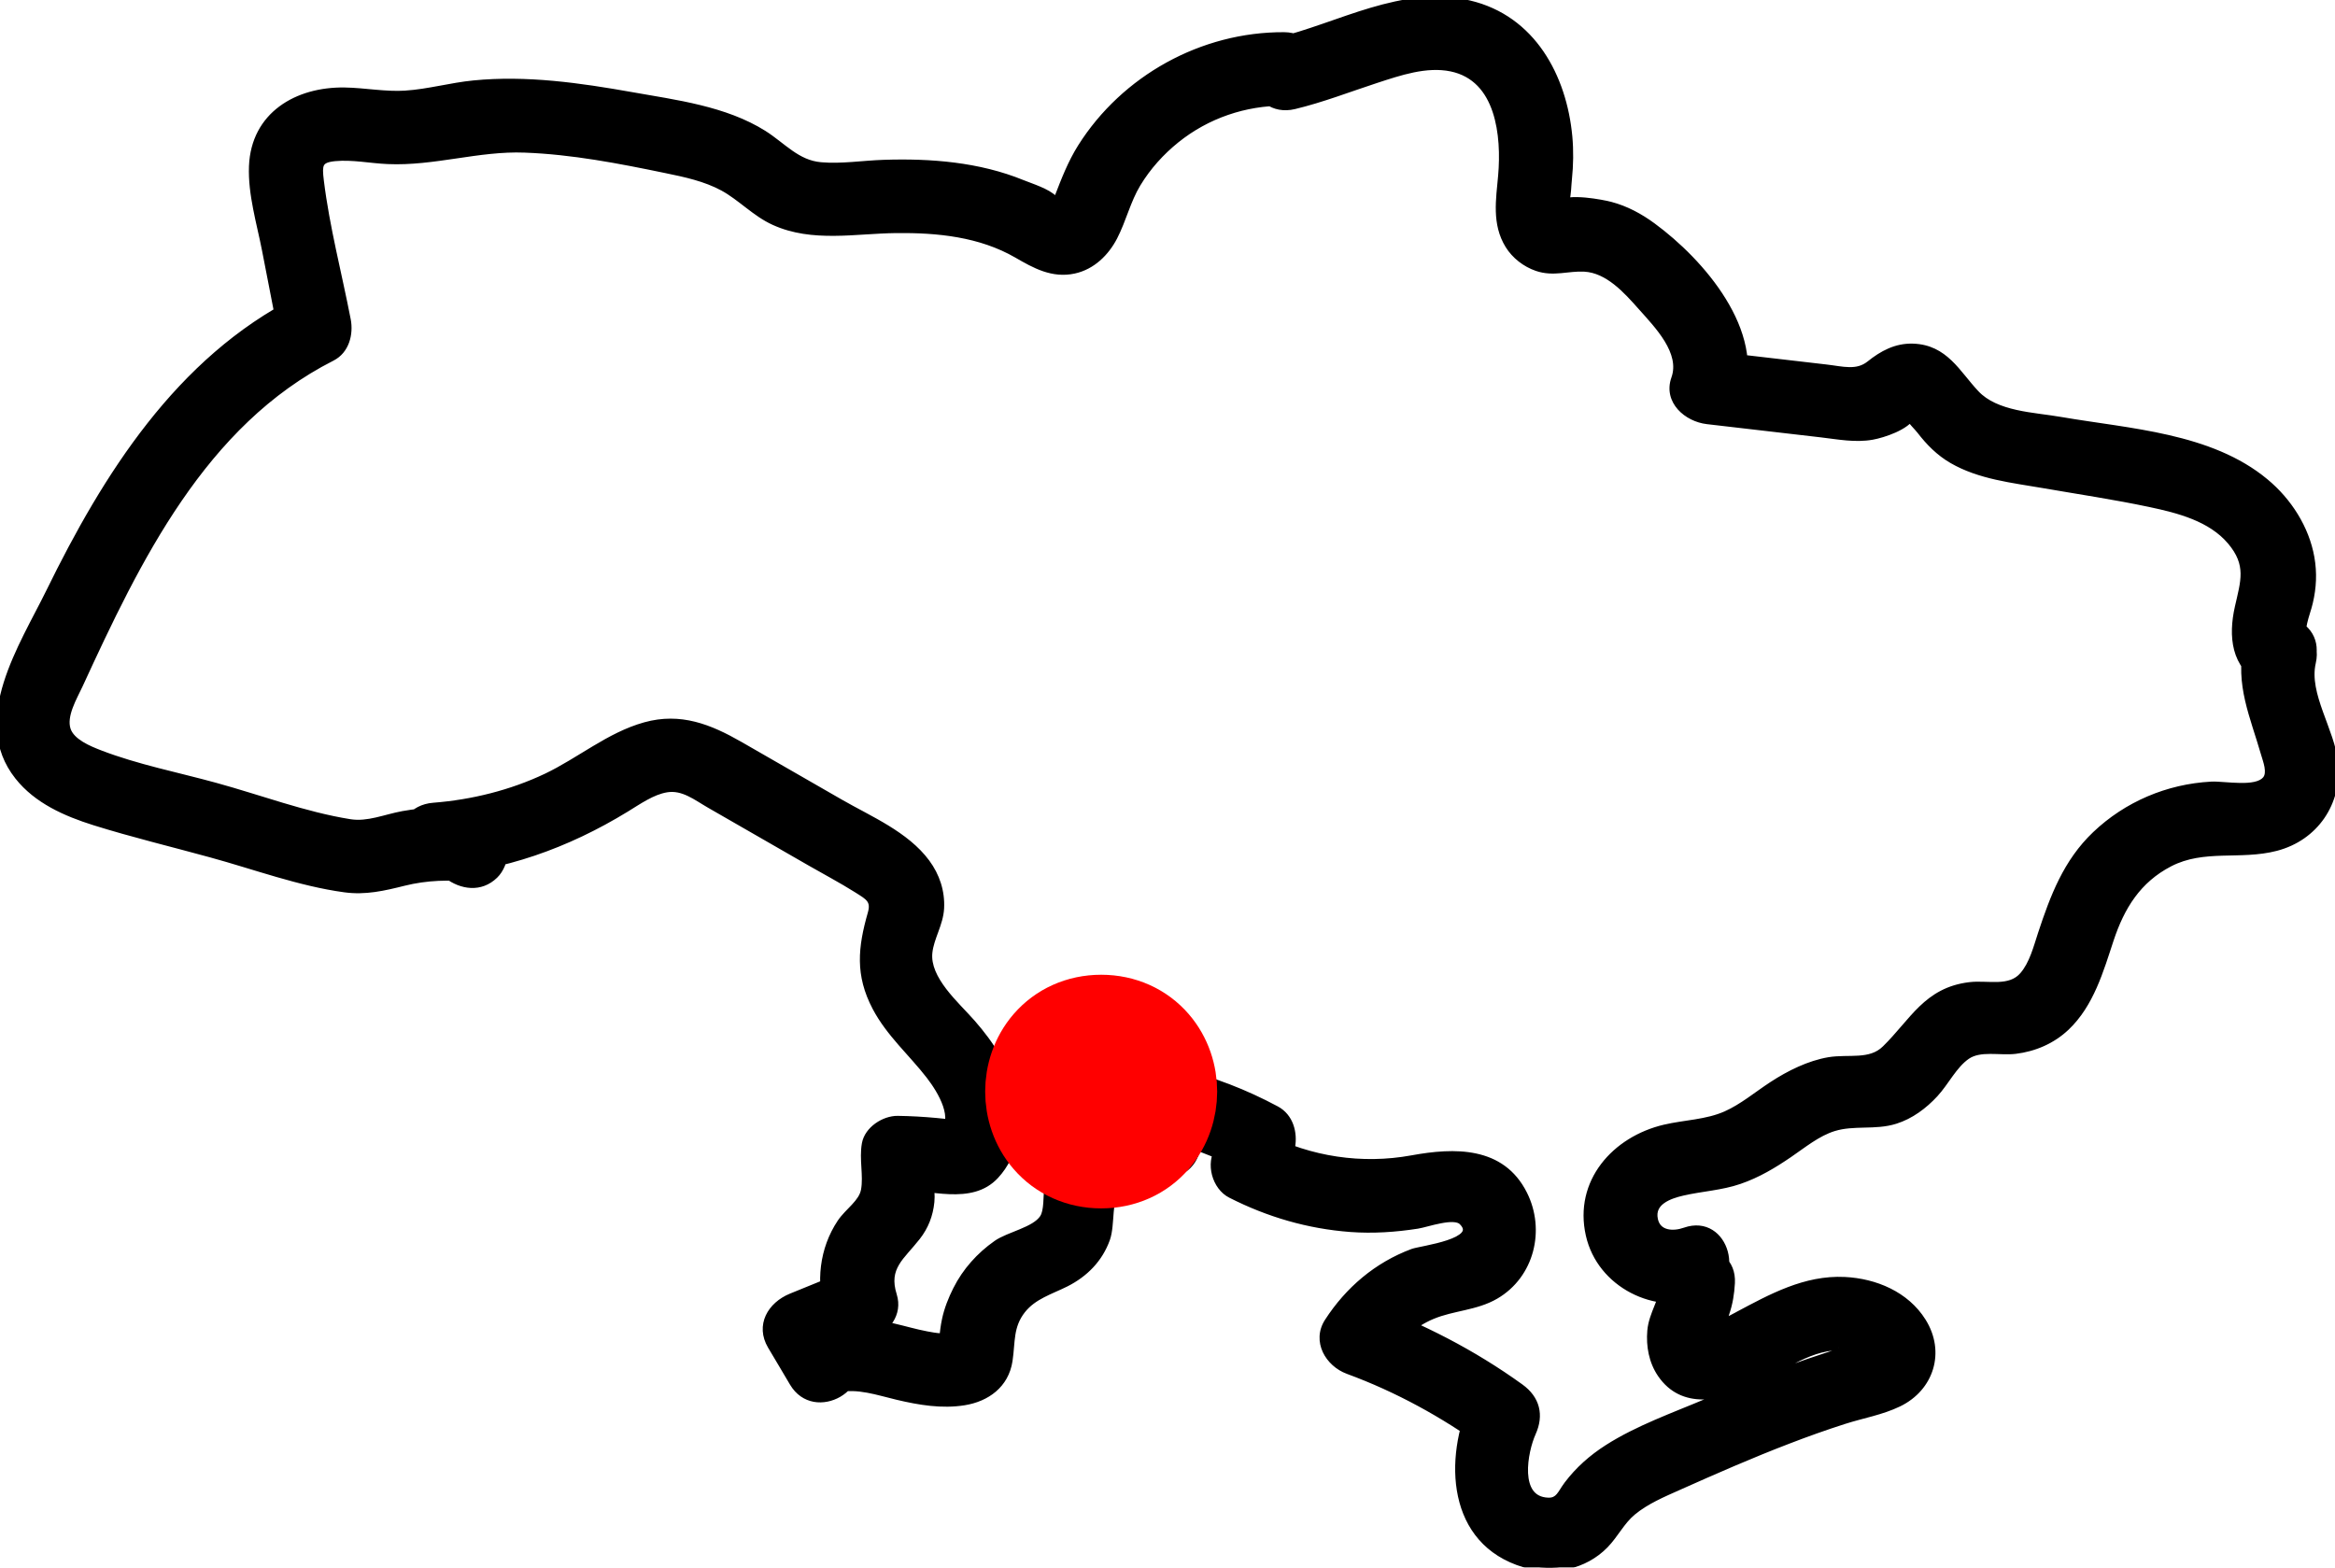
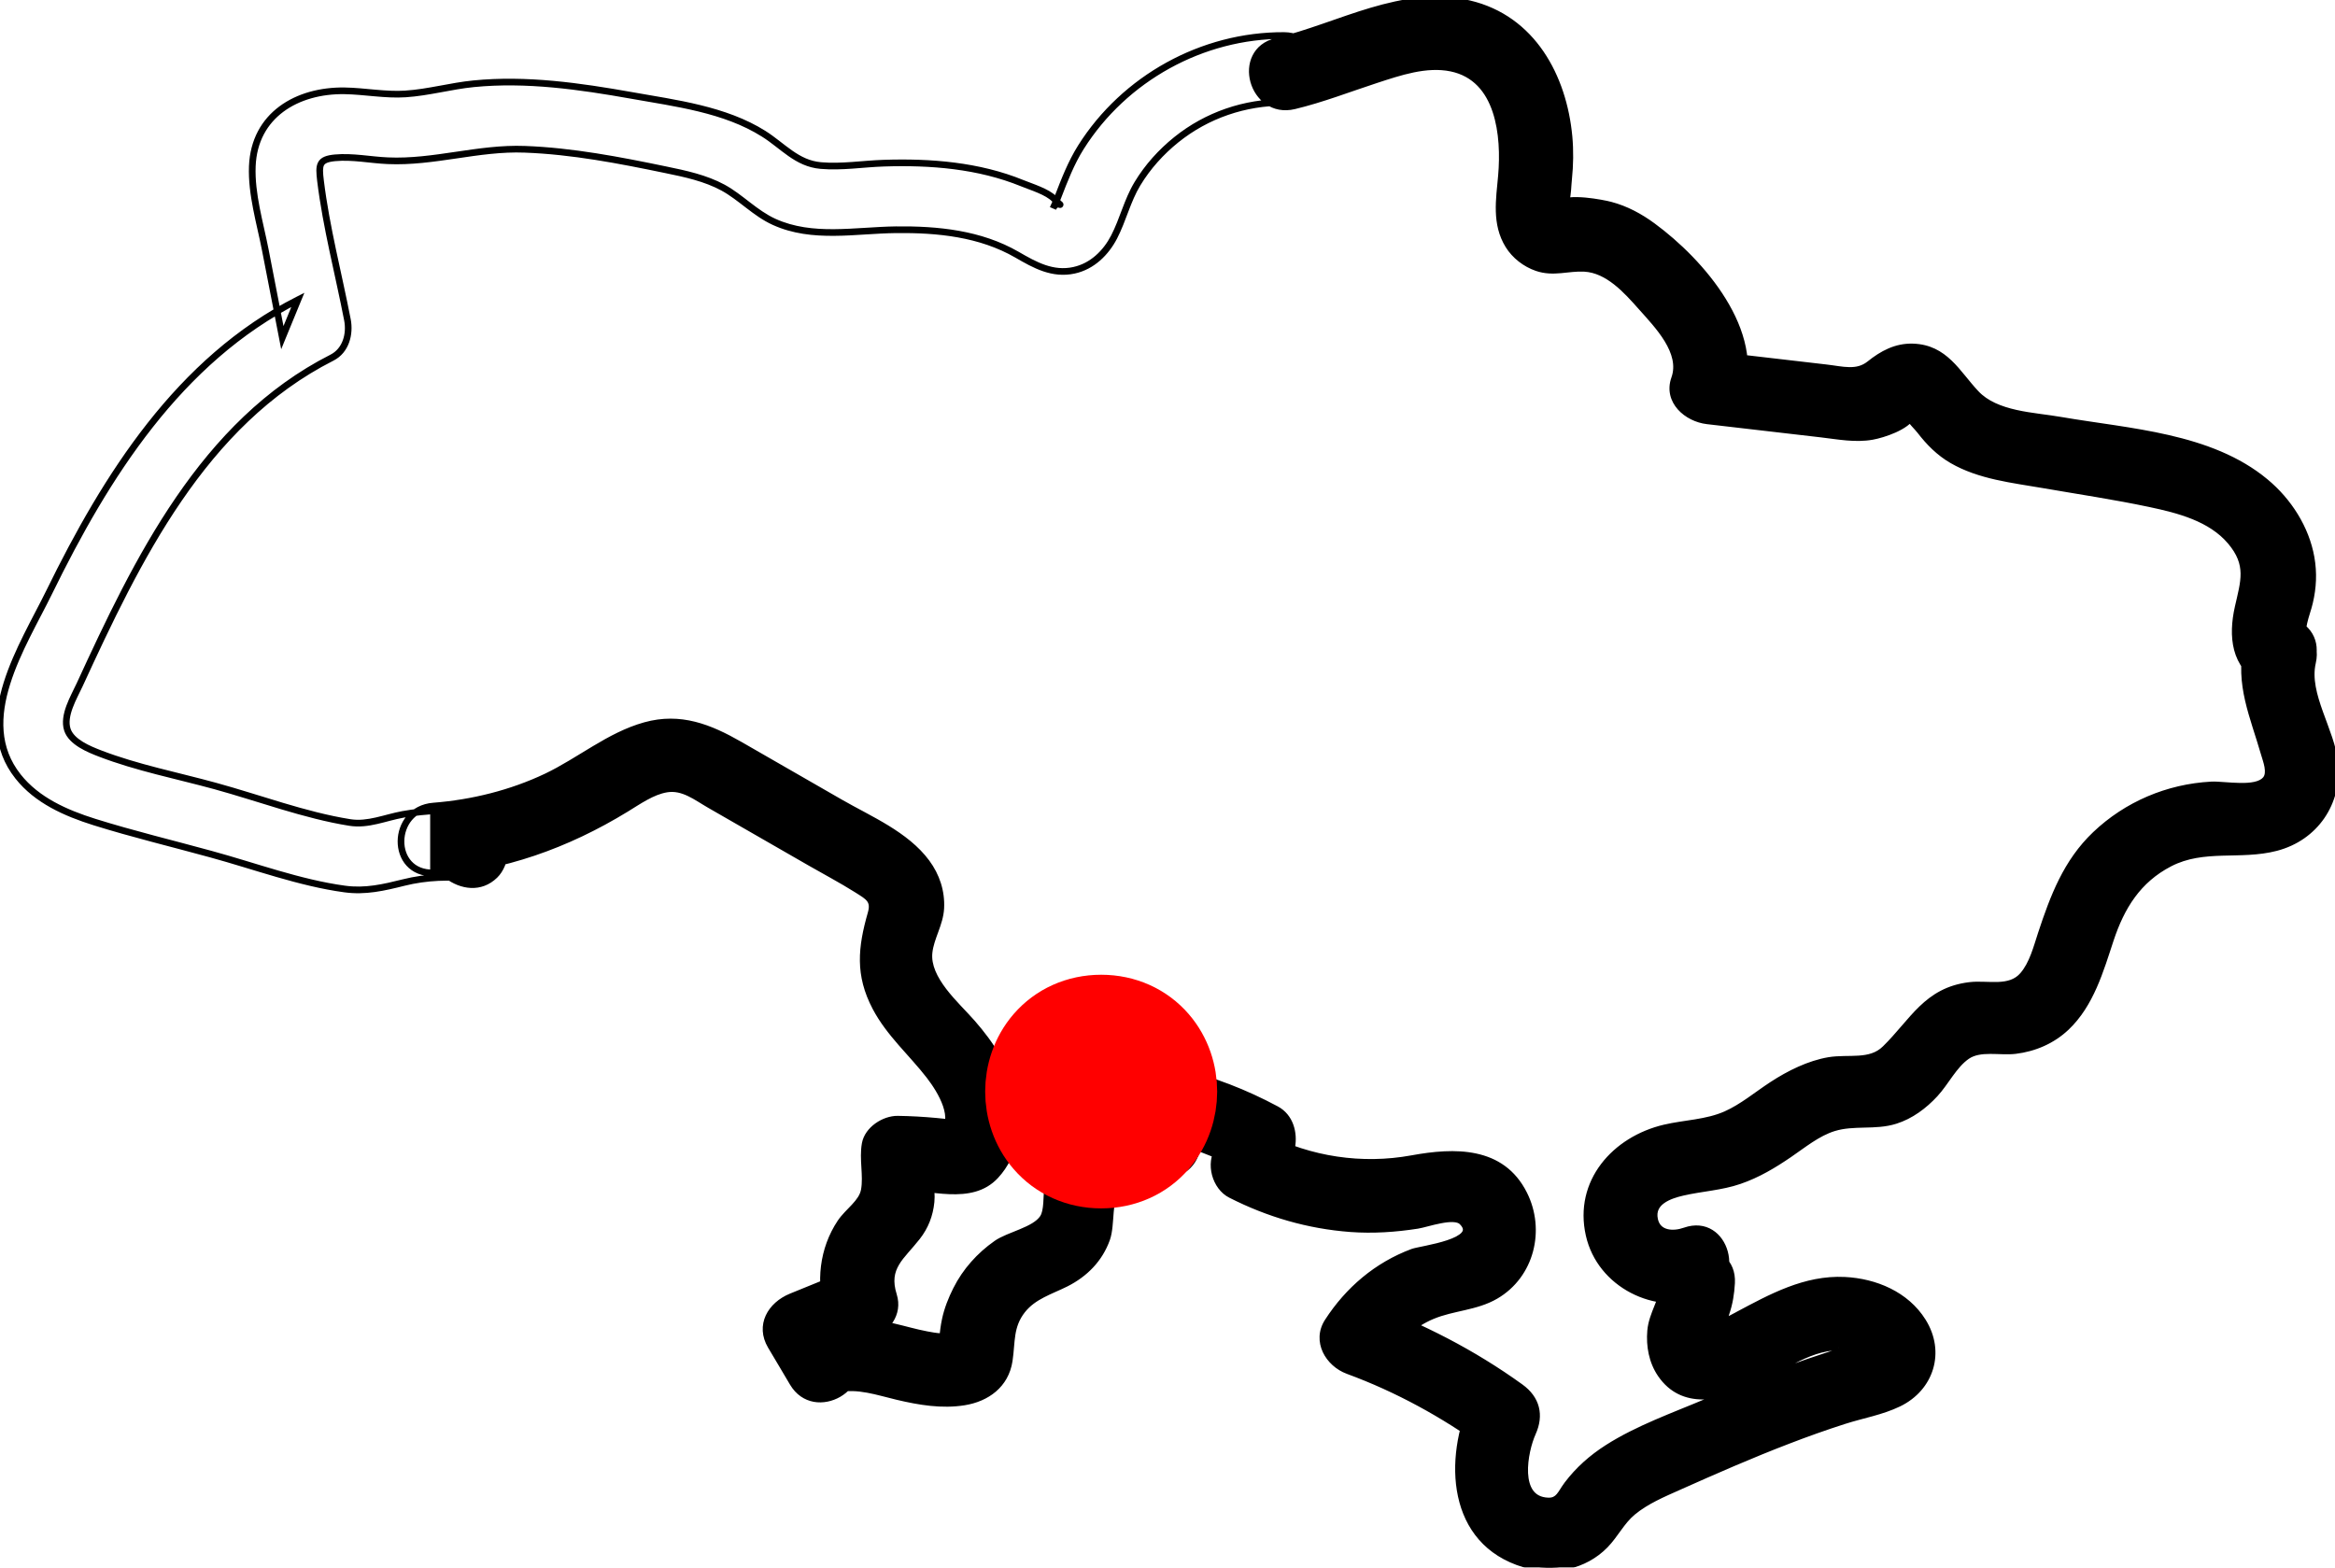
<svg xmlns="http://www.w3.org/2000/svg" width="70" height="47" viewBox="0 0 70 47" fill="none">
  <g clip-path="url(#clip0_23_33)">
    <mask id="path-1-outside-1_23_33" maskUnits="userSpaceOnUse" x="-1" y="-1" width="72" height="49" fill="black">
      <rect fill="white" x="-1" y="-1" width="72" height="49" />
      <path d="M25.511 40.45C25.292 40.079 25.072 39.71 24.852 39.339L24.248 40.811L26.079 40.063C26.57 39.863 26.965 39.399 26.786 38.831C26.523 37.996 27.021 37.688 27.492 37.088C27.738 36.775 27.872 36.427 27.911 36.033C27.95 35.639 27.813 35.21 27.884 34.824L26.909 35.559C27.878 35.571 29.115 36.038 29.845 35.25C30.441 34.607 30.547 33.715 30.369 32.888C30.188 32.049 29.703 31.307 29.144 30.669C28.667 30.125 27.765 29.361 27.852 28.557C27.901 28.102 28.179 27.702 28.203 27.231C28.229 26.732 28.073 26.259 27.777 25.86C27.16 25.025 26.07 24.568 25.191 24.063C24.186 23.486 23.183 22.907 22.179 22.332C21.27 21.811 20.396 21.46 19.339 21.753C18.261 22.053 17.379 22.813 16.381 23.287C15.326 23.788 14.159 24.077 12.995 24.167C11.715 24.267 11.678 26.203 12.995 26.172C13.13 26.169 13.287 26.154 13.403 26.243C13.838 26.577 14.409 26.656 14.833 26.243C15.186 25.901 15.264 25.157 14.833 24.826C14.276 24.398 13.711 24.15 12.995 24.167V26.172C15.098 26.007 16.98 25.343 18.768 24.249C19.135 24.024 19.55 23.728 19.985 23.656C20.479 23.576 20.872 23.898 21.281 24.133C22.285 24.71 23.289 25.287 24.292 25.864C24.753 26.129 25.227 26.379 25.677 26.663C26.031 26.886 26.229 26.981 26.112 27.39C25.82 28.412 25.734 29.224 26.251 30.206C26.664 30.991 27.336 31.571 27.871 32.264C28.202 32.694 28.738 33.562 28.228 34.022L29.212 33.764C28.447 33.644 27.686 33.566 26.913 33.556C26.504 33.551 26.014 33.868 25.938 34.292C25.854 34.756 25.991 35.242 25.912 35.681C25.842 36.066 25.426 36.311 25.198 36.653C24.665 37.452 24.553 38.459 24.839 39.366L25.546 38.134C24.936 38.383 24.325 38.632 23.715 38.881C23.105 39.13 22.747 39.74 23.111 40.353C23.331 40.724 23.55 41.093 23.77 41.464C24.429 42.575 26.179 41.568 25.517 40.452L25.511 40.45Z" />
      <path d="M14.189 24.343C13.479 24.267 12.78 24.293 12.078 24.418C11.54 24.514 11.038 24.747 10.487 24.66C9.138 24.445 7.769 23.927 6.453 23.566C5.309 23.252 4.105 23.018 2.998 22.591C2.669 22.464 2.143 22.252 2.02 21.878C1.881 21.453 2.214 20.909 2.384 20.539C4.108 16.794 6.079 12.687 9.951 10.724C10.371 10.51 10.497 10.014 10.416 9.591C10.149 8.212 9.779 6.815 9.609 5.421C9.549 4.937 9.564 4.776 10.045 4.732C10.567 4.683 11.104 4.796 11.624 4.819C13.003 4.882 14.341 4.423 15.734 4.476C17.155 4.529 18.569 4.802 19.957 5.09C20.541 5.21 21.148 5.339 21.675 5.625C22.202 5.912 22.636 6.393 23.207 6.652C24.355 7.174 25.643 6.902 26.858 6.888C28.109 6.874 29.387 7.001 30.488 7.637C31.025 7.948 31.555 8.245 32.204 8.102C32.745 7.983 33.153 7.58 33.399 7.106C33.669 6.583 33.792 6.016 34.1 5.508C34.408 5 34.805 4.559 35.266 4.188C36.181 3.452 37.321 3.064 38.494 3.07C39.796 3.075 39.797 1.071 38.494 1.065C36.042 1.054 33.705 2.351 32.406 4.411C32.107 4.887 31.912 5.398 31.711 5.917C31.667 6.033 31.616 6.135 31.567 6.25C31.695 5.95 31.954 6.324 31.609 5.967C31.393 5.744 30.927 5.608 30.645 5.492C29.339 4.96 27.894 4.845 26.494 4.892C25.871 4.912 25.23 5.018 24.607 4.964C23.886 4.901 23.47 4.373 22.892 4.009C21.729 3.277 20.262 3.097 18.933 2.861C17.378 2.584 15.778 2.355 14.198 2.511C13.514 2.579 12.842 2.772 12.159 2.816C11.548 2.856 10.941 2.733 10.33 2.723C8.906 2.7 7.625 3.451 7.564 4.984C7.531 5.816 7.795 6.685 7.954 7.497C8.125 8.371 8.294 9.248 8.464 10.122C8.619 9.744 8.773 9.368 8.929 8.99C5.358 10.801 3.174 14.284 1.477 17.752C0.683 19.371 -0.803 21.584 0.542 23.281C1.108 23.997 1.972 24.376 2.828 24.645C3.979 25.006 5.161 25.29 6.324 25.609C7.635 25.967 8.984 26.471 10.332 26.654C10.952 26.739 11.503 26.61 12.1 26.461C12.793 26.288 13.481 26.27 14.189 26.346C14.737 26.405 15.195 25.844 15.2 25.344C15.206 24.754 14.729 24.399 14.189 24.342V24.343Z" />
-       <path d="M38.801 3.173C39.637 2.972 40.433 2.66 41.248 2.394C41.953 2.163 42.756 1.887 43.508 2.043C44.954 2.344 45.116 4.076 45.012 5.27C44.95 5.985 44.82 6.705 45.223 7.356C45.415 7.665 45.728 7.907 46.072 8.026C46.574 8.2 47 8.018 47.5 8.045C48.209 8.085 48.764 8.708 49.202 9.2C49.695 9.754 50.484 10.555 50.202 11.348C49.961 12.025 50.578 12.546 51.177 12.616C52.319 12.749 53.462 12.883 54.603 13.014C55.107 13.073 55.622 13.176 56.127 13.085C56.447 13.027 57.169 12.794 57.327 12.456C57.481 12.356 57.412 12.324 57.121 12.364C57.158 12.399 57.192 12.436 57.225 12.475C57.263 12.608 57.478 12.804 57.562 12.913C57.834 13.265 58.134 13.57 58.525 13.796C59.347 14.273 60.329 14.376 61.25 14.535C62.317 14.72 63.394 14.878 64.453 15.103C65.314 15.285 66.276 15.533 66.867 16.229C67.458 16.924 67.27 17.433 67.096 18.213C66.903 19.07 66.981 19.955 67.833 20.423C68.973 21.049 69.994 19.32 68.854 18.692C69.136 18.847 68.961 19.155 69.069 18.658C69.114 18.456 69.189 18.263 69.237 18.062C69.343 17.614 69.363 17.176 69.283 16.722C69.127 15.836 68.604 15.023 67.913 14.449C66.256 13.072 63.83 12.956 61.788 12.602C60.965 12.459 59.838 12.442 59.233 11.794C58.665 11.186 58.306 10.433 57.346 10.403C56.843 10.387 56.429 10.611 56.049 10.915C55.669 11.22 55.234 11.084 54.742 11.027C53.554 10.89 52.366 10.751 51.179 10.613L52.154 11.882C52.836 9.963 51.001 7.849 49.546 6.781C49.164 6.5 48.742 6.271 48.28 6.149C48.047 6.088 46.981 5.883 46.776 6.122C46.91 6.327 46.967 6.353 46.945 6.197L46.951 6.012C47.003 5.813 47.003 5.571 47.025 5.366C47.068 4.945 47.075 4.519 47.036 4.098C46.87 2.304 45.941 0.558 44.045 0.112C42.048 -0.359 40.147 0.789 38.264 1.24C37 1.544 37.534 3.476 38.801 3.173Z" />
      <path d="M67.369 19.334C67.099 20.499 67.561 21.491 67.876 22.588C67.938 22.804 68.09 23.171 67.922 23.371C67.633 23.716 66.685 23.513 66.291 23.535C64.989 23.605 63.758 24.127 62.817 25.023C61.952 25.847 61.56 26.889 61.196 27.991C61.06 28.402 60.936 28.906 60.643 29.243C60.248 29.697 59.592 29.482 59.053 29.546C57.756 29.701 57.348 30.63 56.517 31.445C56.062 31.891 55.419 31.695 54.827 31.797C54.235 31.898 53.644 32.189 53.123 32.53C52.67 32.826 52.238 33.193 51.739 33.415C51.164 33.669 50.513 33.675 49.906 33.817C48.412 34.166 47.282 35.443 47.64 37.027C47.975 38.509 49.63 39.338 51.05 38.837C52.268 38.407 51.743 36.47 50.513 36.904C50.163 37.027 49.696 37.008 49.602 36.564C49.489 36.035 50.04 35.841 50.445 35.748C51.01 35.618 51.595 35.591 52.145 35.402C52.696 35.213 53.168 34.928 53.636 34.609C54.055 34.322 54.484 33.967 54.976 33.816C55.568 33.631 56.214 33.787 56.817 33.598C57.28 33.452 57.685 33.148 58.009 32.798C58.332 32.447 58.574 31.933 58.967 31.662C59.36 31.392 59.955 31.552 60.413 31.498C60.987 31.429 61.524 31.197 61.945 30.799C62.677 30.105 62.96 29.095 63.267 28.17C63.593 27.185 64.086 26.379 65.044 25.884C66.064 25.357 67.161 25.692 68.231 25.413C69.406 25.107 70.105 24.067 69.996 22.886C69.905 21.921 69.104 20.821 69.325 19.864C69.616 18.608 67.666 18.073 67.375 19.331L67.369 19.334Z" />
      <path d="M49.893 38.467C49.865 38.961 49.527 39.395 49.484 39.9C49.445 40.353 49.529 40.819 49.789 41.2C50.445 42.161 51.57 41.9 52.47 41.487C53.307 41.102 54.148 40.401 55.107 40.383C55.294 40.379 55.489 40.391 55.662 40.469C55.716 40.487 55.766 40.513 55.812 40.545C55.951 40.724 56.035 40.632 56.064 40.268C56.035 40.218 54.737 40.665 54.62 40.703C53.45 41.084 52.311 41.547 51.18 42.028C50.186 42.45 49.102 42.83 48.189 43.414C47.719 43.714 47.318 44.071 46.983 44.515C46.79 44.77 46.736 45.016 46.406 45.003C45.409 44.964 45.7 43.5 45.944 42.961C46.185 42.427 46.064 41.938 45.581 41.59C44.155 40.562 42.606 39.767 40.953 39.16L41.557 40.632C41.892 40.115 42.36 39.694 42.937 39.452C43.554 39.193 44.245 39.194 44.835 38.849C45.899 38.23 46.225 36.874 45.685 35.798C45.017 34.47 43.609 34.504 42.326 34.739C40.823 35.014 39.28 34.778 37.922 34.088L38.284 35.459C38.507 35.13 38.653 34.781 38.724 34.392C38.801 33.963 38.674 33.483 38.258 33.26C37.329 32.762 36.349 32.381 35.322 32.135C34.932 32.042 34.355 32.186 34.179 32.596C33.899 33.247 33.825 33.79 33.939 34.49C34.028 35.028 34.697 35.317 35.184 35.19C35.758 35.04 35.977 34.489 35.89 33.957C35.87 33.837 35.881 33.72 35.926 33.608L34.783 34.069C35.647 34.277 36.453 34.573 37.235 34.992L36.77 33.86C36.724 34.113 36.679 34.235 36.535 34.448C36.243 34.881 36.432 35.584 36.897 35.82C38.027 36.394 39.222 36.743 40.489 36.838C41.16 36.888 41.829 36.842 42.492 36.739C42.794 36.692 43.593 36.39 43.836 36.635C44.437 37.242 42.605 37.446 42.35 37.541C41.279 37.94 40.421 38.673 39.806 39.624C39.427 40.21 39.829 40.883 40.41 41.096C41.894 41.641 43.275 42.401 44.554 43.324L44.191 41.952C43.382 43.734 43.467 46.236 45.705 46.896C46.556 47.146 47.495 46.964 48.121 46.322C48.422 46.012 48.607 45.616 48.942 45.337C49.344 45.002 49.854 44.787 50.329 44.575C51.41 44.092 52.496 43.616 53.603 43.192C54.157 42.978 54.716 42.778 55.281 42.598C55.846 42.417 56.406 42.324 56.916 42.078C57.876 41.615 58.217 40.536 57.64 39.617C57.14 38.819 56.215 38.43 55.298 38.386C54.116 38.328 53.096 38.895 52.09 39.431C51.845 39.562 51.599 39.698 51.339 39.8C51.309 39.812 51.05 39.877 51.041 39.899L51.488 40.148L51.485 40.075C51.606 39.968 51.689 39.537 51.743 39.376C51.846 39.077 51.892 38.785 51.91 38.469C51.98 37.18 49.958 37.183 49.887 38.469L49.893 38.467Z" />
      <path d="M34.897 33.214C33.71 33.264 32.331 33.492 31.706 34.632C31.539 34.935 31.456 35.267 31.407 35.607C31.369 35.859 31.409 36.307 31.265 36.52C31.012 36.895 30.246 37.024 29.869 37.29C29.368 37.642 28.946 38.114 28.671 38.66C28.527 38.947 28.404 39.255 28.337 39.57C28.299 39.753 28.274 39.949 28.259 40.136C28.244 40.358 28.145 40.569 28.421 40.254C28.716 39.916 28.446 40.092 28.19 40.075C28.051 40.066 27.919 40.042 27.783 40.016C27.44 39.952 27.106 39.852 26.767 39.774C26.02 39.607 25.313 39.545 24.562 39.72C23.295 40.012 23.831 41.946 25.099 41.653C25.708 41.512 26.316 41.733 26.906 41.872C27.56 42.026 28.235 42.142 28.907 42.033C29.579 41.925 30.145 41.521 30.255 40.792C30.34 40.233 30.266 39.763 30.648 39.28C30.987 38.851 31.487 38.715 31.957 38.479C32.526 38.191 32.961 37.75 33.176 37.149C33.334 36.708 33.208 35.925 33.505 35.555C33.781 35.212 34.503 35.236 34.897 35.219C36.195 35.164 36.201 33.16 34.897 33.214Z" />
    </mask>
-     <path d="M25.511 40.45C25.292 40.079 25.072 39.71 24.852 39.339L24.248 40.811L26.079 40.063C26.57 39.863 26.965 39.399 26.786 38.831C26.523 37.996 27.021 37.688 27.492 37.088C27.738 36.775 27.872 36.427 27.911 36.033C27.95 35.639 27.813 35.21 27.884 34.824L26.909 35.559C27.878 35.571 29.115 36.038 29.845 35.25C30.441 34.607 30.547 33.715 30.369 32.888C30.188 32.049 29.703 31.307 29.144 30.669C28.667 30.125 27.765 29.361 27.852 28.557C27.901 28.102 28.179 27.702 28.203 27.231C28.229 26.732 28.073 26.259 27.777 25.86C27.16 25.025 26.07 24.568 25.191 24.063C24.186 23.486 23.183 22.907 22.179 22.332C21.27 21.811 20.396 21.46 19.339 21.753C18.261 22.053 17.379 22.813 16.381 23.287C15.326 23.788 14.159 24.077 12.995 24.167C11.715 24.267 11.678 26.203 12.995 26.172C13.13 26.169 13.287 26.154 13.403 26.243C13.838 26.577 14.409 26.656 14.833 26.243C15.186 25.901 15.264 25.157 14.833 24.826C14.276 24.398 13.711 24.15 12.995 24.167V26.172C15.098 26.007 16.98 25.343 18.768 24.249C19.135 24.024 19.55 23.728 19.985 23.656C20.479 23.576 20.872 23.898 21.281 24.133C22.285 24.71 23.289 25.287 24.292 25.864C24.753 26.129 25.227 26.379 25.677 26.663C26.031 26.886 26.229 26.981 26.112 27.39C25.82 28.412 25.734 29.224 26.251 30.206C26.664 30.991 27.336 31.571 27.871 32.264C28.202 32.694 28.738 33.562 28.228 34.022L29.212 33.764C28.447 33.644 27.686 33.566 26.913 33.556C26.504 33.551 26.014 33.868 25.938 34.292C25.854 34.756 25.991 35.242 25.912 35.681C25.842 36.066 25.426 36.311 25.198 36.653C24.665 37.452 24.553 38.459 24.839 39.366L25.546 38.134C24.936 38.383 24.325 38.632 23.715 38.881C23.105 39.13 22.747 39.74 23.111 40.353C23.331 40.724 23.55 41.093 23.77 41.464C24.429 42.575 26.179 41.568 25.517 40.452L25.511 40.45Z" fill="black" />
-     <path d="M14.189 24.343C13.479 24.267 12.78 24.293 12.078 24.418C11.54 24.514 11.038 24.747 10.487 24.66C9.138 24.445 7.769 23.927 6.453 23.566C5.309 23.252 4.105 23.018 2.998 22.591C2.669 22.464 2.143 22.252 2.02 21.878C1.881 21.453 2.214 20.909 2.384 20.539C4.108 16.794 6.079 12.687 9.951 10.724C10.371 10.51 10.497 10.014 10.416 9.591C10.149 8.212 9.779 6.815 9.609 5.421C9.549 4.937 9.564 4.776 10.045 4.732C10.567 4.683 11.104 4.796 11.624 4.819C13.003 4.882 14.341 4.423 15.734 4.476C17.155 4.529 18.569 4.802 19.957 5.09C20.541 5.21 21.148 5.339 21.675 5.625C22.202 5.912 22.636 6.393 23.207 6.652C24.355 7.174 25.643 6.902 26.858 6.888C28.109 6.874 29.387 7.001 30.488 7.637C31.025 7.948 31.555 8.245 32.204 8.102C32.745 7.983 33.153 7.58 33.399 7.106C33.669 6.583 33.792 6.016 34.1 5.508C34.408 5 34.805 4.559 35.266 4.188C36.181 3.452 37.321 3.064 38.494 3.07C39.796 3.075 39.797 1.071 38.494 1.065C36.042 1.054 33.705 2.351 32.406 4.411C32.107 4.887 31.912 5.398 31.711 5.917C31.667 6.033 31.616 6.135 31.567 6.25C31.695 5.95 31.954 6.324 31.609 5.967C31.393 5.744 30.927 5.608 30.645 5.492C29.339 4.96 27.894 4.845 26.494 4.892C25.871 4.912 25.23 5.018 24.607 4.964C23.886 4.901 23.47 4.373 22.892 4.009C21.729 3.277 20.262 3.097 18.933 2.861C17.378 2.584 15.778 2.355 14.198 2.511C13.514 2.579 12.842 2.772 12.159 2.816C11.548 2.856 10.941 2.733 10.33 2.723C8.906 2.7 7.625 3.451 7.564 4.984C7.531 5.816 7.795 6.685 7.954 7.497C8.125 8.371 8.294 9.248 8.464 10.122C8.619 9.744 8.773 9.368 8.929 8.99C5.358 10.801 3.174 14.284 1.477 17.752C0.683 19.371 -0.803 21.584 0.542 23.281C1.108 23.997 1.972 24.376 2.828 24.645C3.979 25.006 5.161 25.29 6.324 25.609C7.635 25.967 8.984 26.471 10.332 26.654C10.952 26.739 11.503 26.61 12.1 26.461C12.793 26.288 13.481 26.27 14.189 26.346C14.737 26.405 15.195 25.844 15.2 25.344C15.206 24.754 14.729 24.399 14.189 24.342V24.343Z" fill="black" />
+     <path d="M25.511 40.45C25.292 40.079 25.072 39.71 24.852 39.339L24.248 40.811L26.079 40.063C26.57 39.863 26.965 39.399 26.786 38.831C26.523 37.996 27.021 37.688 27.492 37.088C27.738 36.775 27.872 36.427 27.911 36.033C27.95 35.639 27.813 35.21 27.884 34.824L26.909 35.559C27.878 35.571 29.115 36.038 29.845 35.25C30.441 34.607 30.547 33.715 30.369 32.888C30.188 32.049 29.703 31.307 29.144 30.669C28.667 30.125 27.765 29.361 27.852 28.557C27.901 28.102 28.179 27.702 28.203 27.231C28.229 26.732 28.073 26.259 27.777 25.86C27.16 25.025 26.07 24.568 25.191 24.063C24.186 23.486 23.183 22.907 22.179 22.332C21.27 21.811 20.396 21.46 19.339 21.753C18.261 22.053 17.379 22.813 16.381 23.287C15.326 23.788 14.159 24.077 12.995 24.167C13.13 26.169 13.287 26.154 13.403 26.243C13.838 26.577 14.409 26.656 14.833 26.243C15.186 25.901 15.264 25.157 14.833 24.826C14.276 24.398 13.711 24.15 12.995 24.167V26.172C15.098 26.007 16.98 25.343 18.768 24.249C19.135 24.024 19.55 23.728 19.985 23.656C20.479 23.576 20.872 23.898 21.281 24.133C22.285 24.71 23.289 25.287 24.292 25.864C24.753 26.129 25.227 26.379 25.677 26.663C26.031 26.886 26.229 26.981 26.112 27.39C25.82 28.412 25.734 29.224 26.251 30.206C26.664 30.991 27.336 31.571 27.871 32.264C28.202 32.694 28.738 33.562 28.228 34.022L29.212 33.764C28.447 33.644 27.686 33.566 26.913 33.556C26.504 33.551 26.014 33.868 25.938 34.292C25.854 34.756 25.991 35.242 25.912 35.681C25.842 36.066 25.426 36.311 25.198 36.653C24.665 37.452 24.553 38.459 24.839 39.366L25.546 38.134C24.936 38.383 24.325 38.632 23.715 38.881C23.105 39.13 22.747 39.74 23.111 40.353C23.331 40.724 23.55 41.093 23.77 41.464C24.429 42.575 26.179 41.568 25.517 40.452L25.511 40.45Z" fill="black" />
    <path d="M38.801 3.173C39.637 2.972 40.433 2.66 41.248 2.394C41.953 2.163 42.756 1.887 43.508 2.043C44.954 2.344 45.116 4.076 45.012 5.27C44.95 5.985 44.82 6.705 45.223 7.356C45.415 7.665 45.728 7.907 46.072 8.026C46.574 8.2 47 8.018 47.5 8.045C48.209 8.085 48.764 8.708 49.202 9.2C49.695 9.754 50.484 10.555 50.202 11.348C49.961 12.025 50.578 12.546 51.177 12.616C52.319 12.749 53.462 12.883 54.603 13.014C55.107 13.073 55.622 13.176 56.127 13.085C56.447 13.027 57.169 12.794 57.327 12.456C57.481 12.356 57.412 12.324 57.121 12.364C57.158 12.399 57.192 12.436 57.225 12.475C57.263 12.608 57.478 12.804 57.562 12.913C57.834 13.265 58.134 13.57 58.525 13.796C59.347 14.273 60.329 14.376 61.25 14.535C62.317 14.72 63.394 14.878 64.453 15.103C65.314 15.285 66.276 15.533 66.867 16.229C67.458 16.924 67.27 17.433 67.096 18.213C66.903 19.07 66.981 19.955 67.833 20.423C68.973 21.049 69.994 19.32 68.854 18.692C69.136 18.847 68.961 19.155 69.069 18.658C69.114 18.456 69.189 18.263 69.237 18.062C69.343 17.614 69.363 17.176 69.283 16.722C69.127 15.836 68.604 15.023 67.913 14.449C66.256 13.072 63.83 12.956 61.788 12.602C60.965 12.459 59.838 12.442 59.233 11.794C58.665 11.186 58.306 10.433 57.346 10.403C56.843 10.387 56.429 10.611 56.049 10.915C55.669 11.22 55.234 11.084 54.742 11.027C53.554 10.89 52.366 10.751 51.179 10.613L52.154 11.882C52.836 9.963 51.001 7.849 49.546 6.781C49.164 6.5 48.742 6.271 48.28 6.149C48.047 6.088 46.981 5.883 46.776 6.122C46.91 6.327 46.967 6.353 46.945 6.197L46.951 6.012C47.003 5.813 47.003 5.571 47.025 5.366C47.068 4.945 47.075 4.519 47.036 4.098C46.87 2.304 45.941 0.558 44.045 0.112C42.048 -0.359 40.147 0.789 38.264 1.24C37 1.544 37.534 3.476 38.801 3.173Z" fill="black" />
    <path d="M67.369 19.334C67.099 20.499 67.561 21.491 67.876 22.588C67.938 22.804 68.09 23.171 67.922 23.371C67.633 23.716 66.685 23.513 66.291 23.535C64.989 23.605 63.758 24.127 62.817 25.023C61.952 25.847 61.56 26.889 61.196 27.991C61.06 28.402 60.936 28.906 60.643 29.243C60.248 29.697 59.592 29.482 59.053 29.546C57.756 29.701 57.348 30.63 56.517 31.445C56.062 31.891 55.419 31.695 54.827 31.797C54.235 31.898 53.644 32.189 53.123 32.53C52.67 32.826 52.238 33.193 51.739 33.415C51.164 33.669 50.513 33.675 49.906 33.817C48.412 34.166 47.282 35.443 47.64 37.027C47.975 38.509 49.63 39.338 51.05 38.837C52.268 38.407 51.743 36.47 50.513 36.904C50.163 37.027 49.696 37.008 49.602 36.564C49.489 36.035 50.04 35.841 50.445 35.748C51.01 35.618 51.595 35.591 52.145 35.402C52.696 35.213 53.168 34.928 53.636 34.609C54.055 34.322 54.484 33.967 54.976 33.816C55.568 33.631 56.214 33.787 56.817 33.598C57.28 33.452 57.685 33.148 58.009 32.798C58.332 32.447 58.574 31.933 58.967 31.662C59.36 31.392 59.955 31.552 60.413 31.498C60.987 31.429 61.524 31.197 61.945 30.799C62.677 30.105 62.96 29.095 63.267 28.17C63.593 27.185 64.086 26.379 65.044 25.884C66.064 25.357 67.161 25.692 68.231 25.413C69.406 25.107 70.105 24.067 69.996 22.886C69.905 21.921 69.104 20.821 69.325 19.864C69.616 18.608 67.666 18.073 67.375 19.331L67.369 19.334Z" fill="black" />
    <path d="M49.893 38.467C49.865 38.961 49.527 39.395 49.484 39.9C49.445 40.353 49.529 40.819 49.789 41.2C50.445 42.161 51.57 41.9 52.47 41.487C53.307 41.102 54.148 40.401 55.107 40.383C55.294 40.379 55.489 40.391 55.662 40.469C55.716 40.487 55.766 40.513 55.812 40.545C55.951 40.724 56.035 40.632 56.064 40.268C56.035 40.218 54.737 40.665 54.62 40.703C53.45 41.084 52.311 41.547 51.18 42.028C50.186 42.45 49.102 42.83 48.189 43.414C47.719 43.714 47.318 44.071 46.983 44.515C46.79 44.77 46.736 45.016 46.406 45.003C45.409 44.964 45.7 43.5 45.944 42.961C46.185 42.427 46.064 41.938 45.581 41.59C44.155 40.562 42.606 39.767 40.953 39.16L41.557 40.632C41.892 40.115 42.36 39.694 42.937 39.452C43.554 39.193 44.245 39.194 44.835 38.849C45.899 38.23 46.225 36.874 45.685 35.798C45.017 34.47 43.609 34.504 42.326 34.739C40.823 35.014 39.28 34.778 37.922 34.088L38.284 35.459C38.507 35.13 38.653 34.781 38.724 34.392C38.801 33.963 38.674 33.483 38.258 33.26C37.329 32.762 36.349 32.381 35.322 32.135C34.932 32.042 34.355 32.186 34.179 32.596C33.899 33.247 33.825 33.79 33.939 34.49C34.028 35.028 34.697 35.317 35.184 35.19C35.758 35.04 35.977 34.489 35.89 33.957C35.87 33.837 35.881 33.72 35.926 33.608L34.783 34.069C35.647 34.277 36.453 34.573 37.235 34.992L36.77 33.86C36.724 34.113 36.679 34.235 36.535 34.448C36.243 34.881 36.432 35.584 36.897 35.82C38.027 36.394 39.222 36.743 40.489 36.838C41.16 36.888 41.829 36.842 42.492 36.739C42.794 36.692 43.593 36.39 43.836 36.635C44.437 37.242 42.605 37.446 42.35 37.541C41.279 37.94 40.421 38.673 39.806 39.624C39.427 40.21 39.829 40.883 40.41 41.096C41.894 41.641 43.275 42.401 44.554 43.324L44.191 41.952C43.382 43.734 43.467 46.236 45.705 46.896C46.556 47.146 47.495 46.964 48.121 46.322C48.422 46.012 48.607 45.616 48.942 45.337C49.344 45.002 49.854 44.787 50.329 44.575C51.41 44.092 52.496 43.616 53.603 43.192C54.157 42.978 54.716 42.778 55.281 42.598C55.846 42.417 56.406 42.324 56.916 42.078C57.876 41.615 58.217 40.536 57.64 39.617C57.14 38.819 56.215 38.43 55.298 38.386C54.116 38.328 53.096 38.895 52.09 39.431C51.845 39.562 51.599 39.698 51.339 39.8C51.309 39.812 51.05 39.877 51.041 39.899L51.488 40.148L51.485 40.075C51.606 39.968 51.689 39.537 51.743 39.376C51.846 39.077 51.892 38.785 51.91 38.469C51.98 37.18 49.958 37.183 49.887 38.469L49.893 38.467Z" fill="black" />
    <path d="M34.897 33.214C33.71 33.264 32.331 33.492 31.706 34.632C31.539 34.935 31.456 35.267 31.407 35.607C31.369 35.859 31.409 36.307 31.265 36.52C31.012 36.895 30.246 37.024 29.869 37.29C29.368 37.642 28.946 38.114 28.671 38.66C28.527 38.947 28.404 39.255 28.337 39.57C28.299 39.753 28.274 39.949 28.259 40.136C28.244 40.358 28.145 40.569 28.421 40.254C28.716 39.916 28.446 40.092 28.19 40.075C28.051 40.066 27.919 40.042 27.783 40.016C27.44 39.952 27.106 39.852 26.767 39.774C26.02 39.607 25.313 39.545 24.562 39.72C23.295 40.012 23.831 41.946 25.099 41.653C25.708 41.512 26.316 41.733 26.906 41.872C27.56 42.026 28.235 42.142 28.907 42.033C29.579 41.925 30.145 41.521 30.255 40.792C30.34 40.233 30.266 39.763 30.648 39.28C30.987 38.851 31.487 38.715 31.957 38.479C32.526 38.191 32.961 37.75 33.176 37.149C33.334 36.708 33.208 35.925 33.505 35.555C33.781 35.212 34.503 35.236 34.897 35.219C36.195 35.164 36.201 33.16 34.897 33.214Z" fill="black" />
    <path d="M25.511 40.45L25.425 40.501L25.447 40.537L25.487 40.547L25.511 40.45ZM24.852 39.339L24.938 39.288L24.836 39.115L24.76 39.301L24.852 39.339ZM24.248 40.811L24.156 40.773L24.065 40.994L24.286 40.903L24.248 40.811ZM26.079 40.063L26.041 39.971L26.041 39.971L26.079 40.063ZM26.786 38.831L26.69 38.861L26.69 38.861L26.786 38.831ZM27.492 37.088L27.571 37.15L27.571 37.15L27.492 37.088ZM27.884 34.824L27.982 34.842L28.028 34.589L27.824 34.744L27.884 34.824ZM26.909 35.559L26.848 35.48L26.614 35.656L26.907 35.659L26.909 35.559ZM29.845 35.25L29.771 35.182L29.771 35.182L29.845 35.25ZM30.369 32.888L30.467 32.867L30.467 32.867L30.369 32.888ZM29.144 30.669L29.219 30.603L29.219 30.603L29.144 30.669ZM27.852 28.557L27.753 28.546L27.753 28.546L27.852 28.557ZM28.203 27.231L28.303 27.236L28.303 27.236L28.203 27.231ZM27.777 25.86L27.697 25.919L27.697 25.919L27.777 25.86ZM25.191 24.063L25.141 24.149L25.141 24.149L25.191 24.063ZM22.179 22.332L22.13 22.419L22.13 22.419L22.179 22.332ZM19.339 21.753L19.312 21.657L19.312 21.657L19.339 21.753ZM16.381 23.287L16.338 23.197L16.338 23.197L16.381 23.287ZM12.995 24.167L12.988 24.068L12.988 24.068L12.995 24.167ZM13.403 26.243L13.342 26.323L13.342 26.323L13.403 26.243ZM14.833 26.243L14.764 26.172L14.764 26.172L14.833 26.243ZM14.833 24.826L14.894 24.747L14.894 24.747L14.833 24.826ZM18.768 24.249L18.82 24.334L18.82 24.334L18.768 24.249ZM19.985 23.656L19.968 23.558L19.968 23.558L19.985 23.656ZM21.281 24.133L21.33 24.046L21.33 24.046L21.281 24.133ZM24.292 25.864L24.242 25.951L24.242 25.951L24.292 25.864ZM25.677 26.663L25.731 26.578L25.731 26.578L25.677 26.663ZM26.112 27.39L26.016 27.363L26.016 27.363L26.112 27.39ZM26.251 30.206L26.163 30.253L26.163 30.253L26.251 30.206ZM27.871 32.264L27.95 32.203L27.95 32.203L27.871 32.264ZM28.228 34.022L28.161 33.947L28.253 34.118L28.228 34.022ZM29.212 33.764L29.237 33.861L29.227 33.665L29.212 33.764ZM26.913 33.556L26.911 33.656L26.912 33.656L26.913 33.556ZM25.938 34.292L25.839 34.275L25.839 34.275L25.938 34.292ZM25.912 35.681L25.813 35.663L25.813 35.663L25.912 35.681ZM25.198 36.653L25.281 36.709L25.281 36.709L25.198 36.653ZM24.839 39.366L24.744 39.396L24.813 39.614L24.926 39.416L24.839 39.366ZM25.546 38.134L25.633 38.183L25.777 37.931L25.508 38.041L25.546 38.134ZM23.111 40.353L23.197 40.302L23.197 40.302L23.111 40.353ZM23.77 41.464L23.684 41.515L23.684 41.515L23.77 41.464ZM25.517 40.452L25.603 40.401L25.582 40.364L25.541 40.355L25.517 40.452ZM14.189 24.343L14.178 24.443L14.289 24.455V24.343H14.189ZM12.078 24.418L12.06 24.319L12.06 24.319L12.078 24.418ZM10.487 24.66L10.471 24.759L10.471 24.759L10.487 24.66ZM6.453 23.566L6.479 23.47L6.479 23.47L6.453 23.566ZM2.998 22.591L2.962 22.684L2.962 22.684L2.998 22.591ZM2.02 21.878L1.925 21.909L1.925 21.909L2.02 21.878ZM2.384 20.539L2.475 20.581L2.475 20.581L2.384 20.539ZM9.951 10.724L9.996 10.813L9.996 10.813L9.951 10.724ZM10.416 9.591L10.514 9.572L10.514 9.572L10.416 9.591ZM9.609 5.421L9.708 5.408L9.708 5.408L9.609 5.421ZM10.045 4.732L10.054 4.831L10.054 4.831L10.045 4.732ZM11.624 4.819L11.629 4.719L11.629 4.719L11.624 4.819ZM15.734 4.476L15.73 4.576L15.73 4.576L15.734 4.476ZM19.957 5.09L19.937 5.188L19.937 5.188L19.957 5.09ZM23.207 6.652L23.248 6.561L23.248 6.561L23.207 6.652ZM26.858 6.888L26.857 6.788L26.857 6.788L26.858 6.888ZM30.488 7.637L30.538 7.55L30.538 7.55L30.488 7.637ZM32.204 8.102L32.183 8.004L32.182 8.005L32.204 8.102ZM33.399 7.106L33.488 7.152L33.488 7.152L33.399 7.106ZM35.266 4.188L35.328 4.266L35.328 4.266L35.266 4.188ZM38.494 3.07L38.493 3.17L38.493 3.17L38.494 3.07ZM38.494 1.065L38.493 1.165L38.493 1.165L38.494 1.065ZM32.406 4.411L32.322 4.358L32.322 4.358L32.406 4.411ZM31.711 5.917L31.618 5.881L31.618 5.881L31.711 5.917ZM31.567 6.25L31.475 6.21L31.659 6.289L31.567 6.25ZM31.609 5.967L31.537 6.037L31.537 6.037L31.609 5.967ZM30.645 5.492L30.683 5.4L30.683 5.4L30.645 5.492ZM26.494 4.892L26.497 4.992L26.497 4.992L26.494 4.892ZM24.607 4.964L24.598 5.063L24.598 5.063L24.607 4.964ZM22.892 4.009L22.945 3.924L22.945 3.924L22.892 4.009ZM18.933 2.861L18.915 2.959L18.915 2.959L18.933 2.861ZM14.198 2.511L14.207 2.611L14.207 2.611L14.198 2.511ZM12.159 2.816L12.152 2.716L12.152 2.717L12.159 2.816ZM10.33 2.723L10.331 2.623L10.331 2.623L10.33 2.723ZM7.564 4.984L7.664 4.988L7.664 4.988L7.564 4.984ZM7.954 7.497L8.052 7.477L8.052 7.477L7.954 7.497ZM8.464 10.122L8.366 10.141L8.43 10.47L8.557 10.16L8.464 10.122ZM8.929 8.99L9.022 9.028L9.125 8.779L8.884 8.901L8.929 8.99ZM1.477 17.752L1.566 17.796L1.566 17.796L1.477 17.752ZM0.542 23.281L0.62 23.219L0.62 23.219L0.542 23.281ZM2.828 24.645L2.798 24.741L2.798 24.741L2.828 24.645ZM6.324 25.609L6.298 25.706L6.298 25.706L6.324 25.609ZM10.332 26.654L10.346 26.555L10.346 26.555L10.332 26.654ZM12.1 26.461L12.124 26.558L12.124 26.558L12.1 26.461ZM14.189 26.346L14.2 26.247L14.2 26.247L14.189 26.346ZM15.2 25.344L15.3 25.345L15.3 25.345L15.2 25.344ZM14.189 24.342L14.2 24.242L14.089 24.231V24.342H14.189ZM38.801 3.173L38.825 3.27L38.825 3.27L38.801 3.173ZM41.248 2.394L41.279 2.489L41.279 2.489L41.248 2.394ZM43.508 2.043L43.528 1.945L43.528 1.945L43.508 2.043ZM45.012 5.27L44.912 5.262L44.912 5.262L45.012 5.27ZM45.223 7.356L45.138 7.409L45.138 7.409L45.223 7.356ZM46.072 8.026L46.04 8.121L46.04 8.121L46.072 8.026ZM47.5 8.045L47.505 7.945L47.505 7.945L47.5 8.045ZM49.202 9.2L49.127 9.267L49.127 9.267L49.202 9.2ZM50.202 11.348L50.296 11.381L50.296 11.381L50.202 11.348ZM51.177 12.616L51.166 12.716L51.166 12.716L51.177 12.616ZM54.603 13.014L54.615 12.915L54.614 12.915L54.603 13.014ZM56.127 13.085L56.11 12.986L56.11 12.986L56.127 13.085ZM57.327 12.456L57.272 12.372L57.248 12.388L57.236 12.414L57.327 12.456ZM57.121 12.364L57.108 12.265L56.902 12.294L57.053 12.437L57.121 12.364ZM57.225 12.475L57.322 12.447L57.316 12.426L57.301 12.409L57.225 12.475ZM57.562 12.913L57.483 12.974L57.483 12.974L57.562 12.913ZM58.525 13.796L58.575 13.71L58.575 13.71L58.525 13.796ZM61.25 14.535L61.267 14.436L61.267 14.436L61.25 14.535ZM64.453 15.103L64.432 15.201L64.432 15.201L64.453 15.103ZM67.096 18.213L67.193 18.235L67.193 18.235L67.096 18.213ZM67.833 20.423L67.784 20.511L67.784 20.511L67.833 20.423ZM68.854 18.692L68.902 18.605L68.806 18.78L68.854 18.692ZM69.069 18.658L68.972 18.636L68.972 18.637L69.069 18.658ZM69.237 18.062L69.334 18.086L69.334 18.085L69.237 18.062ZM69.283 16.722L69.382 16.705L69.382 16.705L69.283 16.722ZM67.913 14.449L67.977 14.372L67.977 14.372L67.913 14.449ZM61.788 12.602L61.771 12.7L61.772 12.7L61.788 12.602ZM59.233 11.794L59.159 11.863L59.16 11.863L59.233 11.794ZM57.346 10.403L57.342 10.503L57.342 10.503L57.346 10.403ZM54.742 11.027L54.753 10.928L54.753 10.928L54.742 11.027ZM51.179 10.613L51.19 10.514L50.955 10.487L51.099 10.674L51.179 10.613ZM52.154 11.882L52.075 11.943L52.187 12.088L52.248 11.915L52.154 11.882ZM49.546 6.781L49.487 6.861L49.487 6.861L49.546 6.781ZM48.28 6.149L48.255 6.246L48.255 6.246L48.28 6.149ZM46.776 6.122L46.7 6.057L46.651 6.114L46.692 6.177L46.776 6.122ZM46.945 6.197L46.845 6.193L46.845 6.202L46.846 6.21L46.945 6.197ZM46.951 6.012L46.854 5.987L46.851 5.997L46.851 6.009L46.951 6.012ZM47.025 5.366L47.124 5.377L47.124 5.376L47.025 5.366ZM47.036 4.098L46.937 4.107L46.937 4.107L47.036 4.098ZM44.045 0.112L44.022 0.209L44.022 0.209L44.045 0.112ZM38.264 1.24L38.241 1.143L38.241 1.143L38.264 1.24ZM67.369 19.334L67.324 19.244L67.282 19.265L67.271 19.311L67.369 19.334ZM67.876 22.588L67.78 22.616L67.78 22.616L67.876 22.588ZM67.922 23.371L67.999 23.436L67.999 23.435L67.922 23.371ZM66.291 23.535L66.296 23.634L66.296 23.634L66.291 23.535ZM62.817 25.023L62.886 25.096L62.886 25.096L62.817 25.023ZM61.196 27.991L61.291 28.023L61.291 28.023L61.196 27.991ZM60.643 29.243L60.567 29.177L60.567 29.177L60.643 29.243ZM59.053 29.546L59.065 29.645L59.065 29.645L59.053 29.546ZM56.517 31.445L56.447 31.373L56.447 31.373L56.517 31.445ZM53.123 32.53L53.178 32.614L53.178 32.614L53.123 32.53ZM51.739 33.415L51.78 33.506L51.78 33.506L51.739 33.415ZM49.906 33.817L49.883 33.72L49.883 33.72L49.906 33.817ZM47.64 37.027L47.737 37.005L47.737 37.005L47.64 37.027ZM51.05 38.837L51.017 38.742L51.017 38.742L51.05 38.837ZM50.513 36.904L50.546 36.998L50.546 36.998L50.513 36.904ZM49.602 36.564L49.7 36.544L49.7 36.544L49.602 36.564ZM50.445 35.748L50.467 35.846L50.467 35.846L50.445 35.748ZM53.636 34.609L53.693 34.691L53.693 34.691L53.636 34.609ZM54.976 33.816L55.005 33.911L55.006 33.911L54.976 33.816ZM56.817 33.598L56.846 33.693L56.847 33.693L56.817 33.598ZM60.413 31.498L60.425 31.597L60.425 31.597L60.413 31.498ZM61.945 30.799L62.013 30.872L62.013 30.872L61.945 30.799ZM63.267 28.17L63.172 28.139L63.172 28.139L63.267 28.17ZM65.044 25.884L64.998 25.795L64.998 25.795L65.044 25.884ZM68.231 25.413L68.257 25.51L68.257 25.51L68.231 25.413ZM69.996 22.886L70.095 22.877L70.095 22.877L69.996 22.886ZM69.325 19.864L69.228 19.841L69.228 19.841L69.325 19.864ZM67.375 19.331L67.419 19.421L67.461 19.4L67.472 19.354L67.375 19.331ZM49.893 38.467L49.992 38.473L50 38.337L49.868 38.37L49.893 38.467ZM49.484 39.9L49.583 39.909L49.583 39.909L49.484 39.9ZM49.789 41.2L49.871 41.144L49.871 41.144L49.789 41.2ZM52.47 41.487L52.512 41.578L52.512 41.578L52.47 41.487ZM55.107 40.383L55.109 40.483L55.11 40.483L55.107 40.383ZM55.662 40.469L55.621 40.56L55.629 40.563L55.662 40.469ZM55.812 40.545L55.891 40.483L55.882 40.471L55.869 40.462L55.812 40.545ZM56.064 40.268L56.163 40.276L56.166 40.245L56.151 40.218L56.064 40.268ZM54.62 40.703L54.651 40.799L54.652 40.798L54.62 40.703ZM51.18 42.028L51.219 42.12L51.219 42.12L51.18 42.028ZM48.189 43.414L48.135 43.33L48.135 43.33L48.189 43.414ZM46.983 44.515L46.903 44.454L46.903 44.455L46.983 44.515ZM46.406 45.003L46.41 44.903L46.41 44.903L46.406 45.003ZM45.944 42.961L46.035 43.003L46.035 43.002L45.944 42.961ZM45.581 41.59L45.639 41.509L45.639 41.509L45.581 41.59ZM40.953 39.16L40.987 39.066L40.774 38.988L40.861 39.198L40.953 39.16ZM41.557 40.632L41.464 40.67L41.537 40.846L41.641 40.686L41.557 40.632ZM42.937 39.452L42.975 39.544L42.976 39.544L42.937 39.452ZM44.835 38.849L44.785 38.763L44.785 38.763L44.835 38.849ZM45.685 35.798L45.596 35.843L45.596 35.843L45.685 35.798ZM42.326 34.739L42.344 34.837L42.344 34.837L42.326 34.739ZM37.922 34.088L37.967 33.998L37.768 33.897L37.825 34.113L37.922 34.088ZM38.284 35.459L38.188 35.485L38.244 35.698L38.367 35.515L38.284 35.459ZM38.724 34.392L38.822 34.41L38.822 34.41L38.724 34.392ZM38.258 33.26L38.306 33.172L38.306 33.172L38.258 33.26ZM35.322 32.135L35.346 32.038L35.345 32.038L35.322 32.135ZM34.179 32.596L34.087 32.556L34.087 32.556L34.179 32.596ZM33.939 34.49L33.841 34.506L33.841 34.506L33.939 34.49ZM35.184 35.19L35.158 35.093L35.158 35.093L35.184 35.19ZM35.89 33.957L35.989 33.941L35.989 33.941L35.89 33.957ZM35.926 33.608L36.019 33.645L36.106 33.428L35.889 33.515L35.926 33.608ZM34.783 34.069L34.746 33.976L34.456 34.093L34.76 34.166L34.783 34.069ZM37.235 34.992L37.188 35.081L37.434 35.212L37.328 34.954L37.235 34.992ZM36.77 33.86L36.862 33.822L36.733 33.506L36.672 33.842L36.77 33.86ZM36.535 34.448L36.452 34.392L36.452 34.392L36.535 34.448ZM36.897 35.82L36.942 35.731L36.942 35.731L36.897 35.82ZM40.489 36.838L40.497 36.738L40.497 36.738L40.489 36.838ZM42.492 36.739L42.507 36.838L42.507 36.838L42.492 36.739ZM43.836 36.635L43.907 36.564L43.907 36.564L43.836 36.635ZM42.35 37.541L42.315 37.447L42.315 37.447L42.35 37.541ZM39.806 39.624L39.722 39.57L39.722 39.57L39.806 39.624ZM40.41 41.096L40.444 41.002L40.444 41.002L40.41 41.096ZM44.554 43.324L44.495 43.405L44.722 43.568L44.65 43.298L44.554 43.324ZM44.191 41.952L44.288 41.926L44.216 41.655L44.1 41.911L44.191 41.952ZM45.705 46.896L45.677 46.992L45.677 46.992L45.705 46.896ZM48.121 46.322L48.193 46.391L48.193 46.391L48.121 46.322ZM48.942 45.337L49.006 45.413L49.006 45.413L48.942 45.337ZM50.329 44.575L50.37 44.666L50.37 44.666L50.329 44.575ZM53.603 43.192L53.639 43.285L53.639 43.285L53.603 43.192ZM56.916 42.078L56.873 41.988L56.873 41.988L56.916 42.078ZM57.64 39.617L57.556 39.67L57.556 39.67L57.64 39.617ZM55.298 38.386L55.293 38.485L55.293 38.485L55.298 38.386ZM52.09 39.431L52.043 39.342L52.043 39.343L52.09 39.431ZM51.339 39.8L51.374 39.894L51.375 39.893L51.339 39.8ZM51.041 39.899L50.949 39.861L50.916 39.943L50.993 39.986L51.041 39.899ZM51.488 40.148L51.439 40.235L51.595 40.322L51.588 40.144L51.488 40.148ZM51.485 40.075L51.419 40L51.383 40.032L51.385 40.079L51.485 40.075ZM51.743 39.376L51.649 39.344L51.649 39.344L51.743 39.376ZM51.91 38.469L51.81 38.463L51.81 38.463L51.91 38.469ZM49.887 38.469L49.787 38.463L49.78 38.598L49.911 38.566L49.887 38.469ZM34.897 33.214L34.893 33.114L34.893 33.114L34.897 33.214ZM31.706 34.632L31.618 34.584L31.618 34.584L31.706 34.632ZM31.407 35.607L31.505 35.621L31.505 35.621L31.407 35.607ZM31.265 36.52L31.182 36.464L31.182 36.464L31.265 36.52ZM29.869 37.29L29.927 37.372L29.927 37.372L29.869 37.29ZM28.671 38.66L28.761 38.706L28.761 38.705L28.671 38.66ZM28.337 39.57L28.435 39.59L28.435 39.59L28.337 39.57ZM28.259 40.136L28.16 40.129L28.16 40.129L28.259 40.136ZM28.421 40.254L28.497 40.32L28.497 40.32L28.421 40.254ZM28.19 40.075L28.197 39.975L28.196 39.975L28.19 40.075ZM27.783 40.016L27.801 39.918L27.801 39.918L27.783 40.016ZM26.767 39.774L26.789 39.677L26.789 39.677L26.767 39.774ZM24.562 39.72L24.584 39.817L24.585 39.817L24.562 39.72ZM25.099 41.653L25.077 41.555L25.077 41.555L25.099 41.653ZM26.906 41.872L26.929 41.774L26.928 41.774L26.906 41.872ZM30.255 40.792L30.156 40.777L30.156 40.777L30.255 40.792ZM30.648 39.28L30.726 39.342L30.726 39.342L30.648 39.28ZM31.957 38.479L32.002 38.568L32.002 38.568L31.957 38.479ZM33.176 37.149L33.271 37.182L33.271 37.182L33.176 37.149ZM33.505 35.555L33.426 35.492L33.426 35.492L33.505 35.555ZM34.897 35.219L34.893 35.119L34.893 35.119L34.897 35.219ZM25.597 40.399C25.488 40.214 25.378 40.029 25.268 39.843C25.158 39.658 25.048 39.474 24.938 39.288L24.766 39.39C24.876 39.575 24.986 39.761 25.096 39.946C25.206 40.131 25.315 40.316 25.425 40.501L25.597 40.399ZM24.76 39.301L24.156 40.773L24.341 40.849L24.945 39.377L24.76 39.301ZM24.286 40.903L26.117 40.156L26.041 39.971L24.211 40.718L24.286 40.903ZM26.117 40.156C26.378 40.05 26.617 39.872 26.768 39.64C26.92 39.405 26.98 39.116 26.881 38.801L26.69 38.861C26.77 39.114 26.723 39.342 26.6 39.531C26.476 39.722 26.272 39.877 26.041 39.971L26.117 40.156ZM26.881 38.801C26.758 38.41 26.814 38.154 26.95 37.922C27.02 37.802 27.113 37.687 27.222 37.562C27.329 37.438 27.451 37.303 27.571 37.15L27.414 37.027C27.298 37.174 27.181 37.302 27.07 37.431C26.961 37.558 26.858 37.684 26.777 37.821C26.612 38.102 26.55 38.417 26.69 38.861L26.881 38.801ZM27.571 37.15C27.829 36.821 27.97 36.455 28.011 36.043L27.812 36.023C27.774 36.399 27.647 36.729 27.413 37.027L27.571 37.15ZM28.011 36.043C28.032 35.834 28.005 35.617 27.985 35.416C27.964 35.21 27.95 35.019 27.982 34.842L27.785 34.806C27.747 35.014 27.766 35.232 27.786 35.436C27.807 35.645 27.83 35.839 27.812 36.023L28.011 36.043ZM27.824 34.744L26.848 35.48L26.969 35.639L27.944 34.903L27.824 34.744ZM26.907 35.659C27.143 35.662 27.397 35.693 27.661 35.726C27.924 35.759 28.197 35.794 28.463 35.804C28.995 35.824 29.523 35.744 29.918 35.318L29.771 35.182C29.436 35.544 28.982 35.624 28.47 35.604C28.215 35.595 27.951 35.561 27.686 35.527C27.423 35.494 27.159 35.462 26.91 35.459L26.907 35.659ZM29.918 35.318C30.544 34.644 30.649 33.714 30.467 32.867L30.271 32.909C30.445 33.717 30.338 34.571 29.771 35.182L29.918 35.318ZM30.467 32.867C30.281 32.004 29.784 31.247 29.219 30.603L29.069 30.735C29.622 31.367 30.096 32.093 30.271 32.909L30.467 32.867ZM29.219 30.603C29.098 30.465 28.95 30.312 28.802 30.154C28.652 29.994 28.5 29.825 28.366 29.65C28.096 29.295 27.912 28.93 27.951 28.568L27.753 28.546C27.705 28.988 27.929 29.407 28.207 29.771C28.347 29.955 28.505 30.129 28.655 30.291C28.808 30.453 28.951 30.6 29.069 30.735L29.219 30.603ZM27.951 28.568C27.974 28.355 28.051 28.153 28.131 27.934C28.209 27.719 28.29 27.489 28.303 27.236L28.103 27.226C28.092 27.445 28.022 27.649 27.943 27.866C27.866 28.078 27.779 28.304 27.753 28.546L27.951 28.568ZM28.303 27.236C28.33 26.712 28.166 26.217 27.857 25.8L27.697 25.919C27.98 26.301 28.128 26.751 28.103 27.226L28.303 27.236ZM27.857 25.8C27.538 25.368 27.099 25.037 26.635 24.752C26.176 24.471 25.669 24.223 25.24 23.976L25.141 24.149C25.591 24.408 26.069 24.64 26.53 24.923C26.985 25.202 27.399 25.517 27.697 25.919L27.857 25.8ZM25.24 23.976C24.236 23.399 23.233 22.821 22.229 22.245L22.13 22.419C23.134 22.994 24.136 23.572 25.141 24.149L25.24 23.976ZM22.229 22.245C21.314 21.721 20.41 21.352 19.312 21.657L19.365 21.85C20.383 21.567 21.227 21.901 22.13 22.419L22.229 22.245ZM19.312 21.657C18.759 21.811 18.26 22.081 17.779 22.369C17.294 22.658 16.831 22.962 16.338 23.197L16.424 23.377C16.929 23.137 17.406 22.824 17.881 22.541C18.36 22.255 18.84 21.996 19.365 21.85L19.312 21.657ZM16.338 23.197C15.295 23.692 14.14 23.978 12.988 24.068L13.003 24.267C14.177 24.176 15.357 23.884 16.424 23.377L16.338 23.197ZM12.988 24.068C12.286 24.122 11.926 24.684 11.921 25.218C11.919 25.485 12.004 25.753 12.185 25.953C12.368 26.155 12.642 26.28 12.998 26.272L12.993 26.072C12.69 26.079 12.474 25.974 12.334 25.819C12.191 25.662 12.119 25.445 12.121 25.22C12.126 24.769 12.425 24.312 13.003 24.267L12.988 24.068ZM12.998 26.272C13.07 26.27 13.133 26.266 13.196 26.273C13.257 26.279 13.304 26.294 13.342 26.323L13.464 26.164C13.386 26.104 13.297 26.082 13.216 26.074C13.138 26.066 13.055 26.07 12.993 26.072L12.998 26.272ZM13.342 26.323C13.802 26.675 14.431 26.773 14.903 26.315L14.764 26.172C14.386 26.538 13.874 26.478 13.464 26.164L13.342 26.323ZM14.903 26.315C15.101 26.123 15.216 25.825 15.227 25.534C15.238 25.242 15.143 24.937 14.894 24.747L14.773 24.905C14.955 25.045 15.036 25.278 15.027 25.527C15.018 25.776 14.918 26.021 14.764 26.172L14.903 26.315ZM14.894 24.747C14.324 24.309 13.737 24.049 12.993 24.067L12.998 24.267C13.684 24.251 14.227 24.487 14.773 24.905L14.894 24.747ZM12.896 24.167V26.172H13.095V24.167H12.896ZM13.003 26.271C15.123 26.105 17.021 25.435 18.82 24.334L18.716 24.164C16.94 25.25 15.073 25.909 12.988 26.072L13.003 26.271ZM18.82 24.334C19.008 24.219 19.198 24.093 19.399 23.983C19.598 23.874 19.799 23.788 20.001 23.755L19.968 23.558C19.735 23.596 19.511 23.694 19.303 23.807C19.096 23.92 18.895 24.054 18.716 24.164L18.82 24.334ZM20 23.755C20.22 23.719 20.421 23.772 20.622 23.867C20.829 23.965 21.015 24.096 21.231 24.22L21.33 24.046C21.137 23.935 20.922 23.788 20.707 23.686C20.486 23.581 20.243 23.513 19.968 23.558L20 23.755ZM21.231 24.22C22.235 24.797 23.239 25.374 24.242 25.951L24.342 25.777C23.339 25.2 22.335 24.623 21.33 24.046L21.231 24.22ZM24.242 25.951C24.707 26.218 25.175 26.465 25.624 26.747L25.731 26.578C25.278 26.293 24.798 26.04 24.342 25.777L24.242 25.951ZM25.624 26.747C25.715 26.805 25.79 26.85 25.854 26.895C25.917 26.939 25.962 26.978 25.992 27.018C26.045 27.087 26.07 27.176 26.016 27.363L26.209 27.418C26.272 27.195 26.256 27.032 26.151 26.896C26.102 26.832 26.038 26.78 25.969 26.731C25.899 26.683 25.817 26.633 25.731 26.578L25.624 26.747ZM26.016 27.363C25.721 28.396 25.628 29.238 26.163 30.253L26.34 30.16C25.84 29.21 25.92 28.429 26.209 27.418L26.016 27.363ZM26.163 30.253C26.375 30.655 26.652 31.003 26.94 31.335C27.23 31.669 27.527 31.981 27.792 32.325L27.95 32.203C27.68 31.853 27.373 31.529 27.091 31.204C26.806 30.876 26.541 30.541 26.34 30.16L26.163 30.253ZM27.791 32.325C27.955 32.537 28.163 32.851 28.27 33.164C28.377 33.479 28.37 33.758 28.161 33.947L28.295 34.096C28.595 33.825 28.575 33.441 28.459 33.1C28.342 32.756 28.118 32.421 27.95 32.203L27.791 32.325ZM28.253 34.118L29.237 33.861L29.186 33.667L28.202 33.925L28.253 34.118ZM29.227 33.665C28.459 33.544 27.693 33.467 26.914 33.456L26.912 33.656C27.679 33.666 28.435 33.743 29.196 33.863L29.227 33.665ZM26.914 33.456C26.685 33.453 26.44 33.54 26.242 33.682C26.044 33.824 25.883 34.03 25.839 34.275L26.036 34.31C26.068 34.131 26.19 33.966 26.359 33.844C26.527 33.723 26.732 33.654 26.911 33.656L26.914 33.456ZM25.839 34.275C25.795 34.52 25.809 34.769 25.823 35.002C25.837 35.239 25.85 35.458 25.813 35.663L26.01 35.699C26.052 35.465 26.036 35.221 26.023 34.99C26.009 34.754 25.997 34.528 26.036 34.31L25.839 34.275ZM25.813 35.663C25.784 35.826 25.68 35.965 25.541 36.115C25.408 36.259 25.235 36.418 25.114 36.598L25.281 36.709C25.389 36.547 25.538 36.412 25.688 36.251C25.83 36.097 25.97 35.922 26.01 35.699L25.813 35.663ZM25.114 36.598C24.563 37.424 24.45 38.462 24.744 39.396L24.935 39.336C24.657 38.455 24.766 37.48 25.281 36.709L25.114 36.598ZM24.926 39.416L25.633 38.183L25.459 38.084L24.753 39.316L24.926 39.416ZM25.508 38.041C25.203 38.166 24.898 38.29 24.593 38.415C24.288 38.539 23.982 38.664 23.677 38.788L23.753 38.974C24.058 38.849 24.363 38.724 24.668 38.6C24.974 38.475 25.279 38.351 25.584 38.226L25.508 38.041ZM23.677 38.788C23.354 38.921 23.09 39.151 22.957 39.438C22.823 39.729 22.827 40.069 23.025 40.404L23.197 40.302C23.032 40.023 23.033 39.752 23.139 39.522C23.247 39.289 23.467 39.09 23.753 38.974L23.677 38.788ZM23.025 40.404C23.135 40.589 23.245 40.774 23.355 40.959C23.465 41.144 23.574 41.329 23.684 41.515L23.856 41.413C23.746 41.227 23.637 41.042 23.527 40.857C23.417 40.672 23.307 40.487 23.197 40.302L23.025 40.404ZM23.684 41.515C23.863 41.817 24.121 41.98 24.396 42.03C24.669 42.079 24.953 42.016 25.189 41.88C25.425 41.743 25.62 41.53 25.71 41.27C25.802 41.007 25.783 40.704 25.603 40.401L25.431 40.502C25.582 40.757 25.593 40.999 25.521 41.204C25.449 41.412 25.29 41.59 25.089 41.706C24.888 41.822 24.652 41.873 24.432 41.833C24.215 41.794 24.006 41.666 23.856 41.413L23.684 41.515ZM25.541 40.355L25.535 40.353L25.487 40.547L25.493 40.549L25.541 40.355ZM14.2 24.244C13.481 24.167 12.772 24.193 12.06 24.319L12.095 24.516C12.789 24.393 13.478 24.368 14.178 24.443L14.2 24.244ZM12.06 24.319C11.922 24.344 11.787 24.378 11.655 24.412C11.522 24.446 11.394 24.481 11.265 24.51C11.008 24.568 10.76 24.602 10.503 24.561L10.471 24.759C10.765 24.805 11.043 24.766 11.309 24.705C11.442 24.675 11.575 24.639 11.705 24.605C11.836 24.571 11.965 24.54 12.095 24.516L12.06 24.319ZM10.503 24.561C9.16 24.347 7.809 23.834 6.479 23.47L6.426 23.662C7.729 24.02 9.115 24.543 10.471 24.759L10.503 24.561ZM6.479 23.47C5.325 23.153 4.135 22.922 3.034 22.498L2.962 22.684C4.075 23.113 5.292 23.352 6.426 23.662L6.479 23.47ZM3.034 22.498C2.869 22.434 2.663 22.352 2.484 22.242C2.303 22.13 2.165 22 2.115 21.847L1.925 21.909C1.998 22.13 2.185 22.292 2.379 22.412C2.576 22.533 2.798 22.621 2.962 22.684L3.034 22.498ZM2.115 21.847C2.056 21.668 2.095 21.452 2.18 21.222C2.265 20.991 2.385 20.776 2.475 20.581L2.293 20.497C2.212 20.673 2.081 20.913 1.992 21.153C1.903 21.394 1.845 21.663 1.925 21.909L2.115 21.847ZM2.475 20.581C4.201 16.83 6.16 12.757 9.996 10.813L9.906 10.634C5.998 12.616 4.014 16.758 2.293 20.498L2.475 20.581ZM9.996 10.813C10.471 10.572 10.6 10.02 10.514 9.572L10.318 9.61C10.394 10.008 10.272 10.449 9.906 10.634L9.996 10.813ZM10.514 9.572C10.245 8.184 9.878 6.799 9.708 5.408L9.509 5.433C9.68 6.831 10.053 8.241 10.318 9.61L10.514 9.572ZM9.708 5.408C9.693 5.287 9.684 5.192 9.684 5.116C9.685 5.039 9.695 4.991 9.712 4.958C9.742 4.903 9.814 4.854 10.054 4.831L10.036 4.632C9.794 4.655 9.619 4.708 9.536 4.865C9.497 4.938 9.485 5.024 9.484 5.114C9.484 5.205 9.495 5.312 9.509 5.433L9.708 5.408ZM10.054 4.831C10.305 4.808 10.563 4.823 10.826 4.848C11.086 4.873 11.357 4.908 11.62 4.919L11.629 4.719C11.372 4.708 11.114 4.675 10.845 4.649C10.579 4.624 10.306 4.607 10.036 4.632L10.054 4.831ZM11.62 4.919C12.32 4.951 13.009 4.85 13.688 4.75C14.371 4.649 15.044 4.549 15.73 4.576L15.737 4.376C15.03 4.349 14.338 4.452 13.659 4.552C12.976 4.653 12.307 4.75 11.629 4.719L11.62 4.919ZM15.73 4.576C17.142 4.628 18.548 4.9 19.937 5.188L19.977 4.992C18.589 4.704 17.168 4.429 15.737 4.376L15.73 4.576ZM19.937 5.188C20.523 5.308 21.115 5.435 21.627 5.713L21.723 5.537C21.18 5.243 20.559 5.112 19.977 4.992L19.937 5.188ZM21.627 5.713C21.882 5.852 22.115 6.037 22.364 6.228C22.609 6.417 22.868 6.608 23.165 6.743L23.248 6.561C22.974 6.436 22.731 6.258 22.485 6.069C22.243 5.883 21.995 5.685 21.723 5.537L21.627 5.713ZM23.165 6.743C23.759 7.013 24.384 7.076 25.008 7.071C25.32 7.069 25.633 7.05 25.942 7.03C26.253 7.011 26.558 6.992 26.859 6.988L26.857 6.788C26.55 6.792 26.239 6.812 25.93 6.831C25.62 6.85 25.312 6.869 25.007 6.871C24.396 6.876 23.803 6.813 23.248 6.561L23.165 6.743ZM26.859 6.988C28.105 6.974 29.36 7.101 30.438 7.723L30.538 7.55C29.413 6.901 28.113 6.774 26.857 6.788L26.859 6.988ZM30.438 7.723C30.97 8.031 31.534 8.352 32.226 8.2L32.182 8.005C31.577 8.138 31.08 7.864 30.538 7.55L30.438 7.723ZM32.225 8.2C32.803 8.073 33.233 7.643 33.488 7.152L33.31 7.06C33.074 7.516 32.685 7.894 32.183 8.004L32.225 8.2ZM33.488 7.152C33.626 6.884 33.727 6.605 33.829 6.337C33.932 6.067 34.037 5.805 34.185 5.56L34.014 5.456C33.855 5.719 33.745 5.995 33.642 6.266C33.538 6.539 33.442 6.805 33.31 7.06L33.488 7.152ZM34.185 5.56C34.487 5.062 34.876 4.63 35.328 4.266L35.203 4.11C34.734 4.487 34.328 4.937 34.014 5.456L34.185 5.56ZM35.328 4.266C36.225 3.545 37.342 3.164 38.493 3.17L38.494 2.97C37.299 2.964 36.136 3.359 35.203 4.11L35.328 4.266ZM38.493 3.17C38.847 3.171 39.119 3.035 39.302 2.825C39.483 2.618 39.571 2.343 39.571 2.072C39.571 1.801 39.483 1.526 39.302 1.316C39.12 1.105 38.848 0.967 38.494 0.965L38.493 1.165C38.791 1.167 39.008 1.281 39.151 1.447C39.296 1.615 39.371 1.842 39.371 2.072C39.371 2.302 39.296 2.528 39.151 2.694C39.008 2.859 38.792 2.971 38.494 2.97L38.493 3.17ZM38.494 0.965C36.007 0.954 33.639 2.269 32.322 4.358L32.491 4.465C33.772 2.433 36.076 1.154 38.493 1.165L38.494 0.965ZM32.322 4.358C32.017 4.843 31.818 5.363 31.618 5.881L31.805 5.953C32.006 5.432 32.198 4.93 32.491 4.464L32.322 4.358ZM31.618 5.881C31.574 5.996 31.527 6.088 31.475 6.21L31.659 6.289C31.705 6.182 31.759 6.071 31.805 5.953L31.618 5.881ZM31.659 6.289C31.683 6.233 31.705 6.225 31.709 6.224C31.716 6.221 31.725 6.222 31.736 6.226C31.74 6.227 31.74 6.227 31.746 6.229C31.747 6.229 31.752 6.231 31.759 6.232C31.761 6.233 31.77 6.235 31.782 6.235C31.785 6.235 31.832 6.236 31.863 6.193C31.897 6.145 31.874 6.097 31.872 6.092C31.866 6.08 31.859 6.072 31.858 6.069C31.853 6.064 31.848 6.059 31.846 6.058C31.843 6.054 31.837 6.049 31.832 6.045C31.812 6.027 31.765 5.985 31.681 5.898L31.537 6.037C31.625 6.128 31.676 6.173 31.7 6.195C31.706 6.2 31.708 6.202 31.709 6.203C31.71 6.204 31.707 6.202 31.704 6.197C31.702 6.196 31.696 6.188 31.691 6.176C31.688 6.171 31.666 6.124 31.7 6.076C31.716 6.054 31.737 6.044 31.75 6.039C31.763 6.035 31.774 6.035 31.78 6.035C31.791 6.035 31.799 6.036 31.801 6.037C31.806 6.038 31.809 6.039 31.808 6.038C31.806 6.038 31.806 6.038 31.803 6.037C31.801 6.036 31.798 6.035 31.795 6.034C31.768 6.026 31.71 6.012 31.644 6.035C31.574 6.059 31.515 6.116 31.475 6.21L31.659 6.289ZM31.681 5.898C31.558 5.771 31.371 5.675 31.191 5.598C31.099 5.558 31.006 5.523 30.919 5.49C30.832 5.457 30.752 5.428 30.683 5.4L30.607 5.585C30.679 5.614 30.763 5.645 30.849 5.678C30.936 5.71 31.025 5.744 31.113 5.782C31.29 5.857 31.444 5.941 31.537 6.037L31.681 5.898ZM30.683 5.4C29.358 4.859 27.897 4.745 26.49 4.792L26.497 4.992C27.891 4.945 29.32 5.06 30.607 5.585L30.683 5.4ZM26.491 4.792C26.177 4.802 25.855 4.834 25.543 4.856C25.229 4.878 24.919 4.891 24.615 4.864L24.598 5.063C24.917 5.091 25.24 5.078 25.557 5.056C25.877 5.033 26.188 5.002 26.497 4.992L26.491 4.792ZM24.615 4.864C24.279 4.835 24.012 4.697 23.753 4.517C23.622 4.426 23.496 4.326 23.363 4.224C23.231 4.122 23.094 4.018 22.945 3.924L22.838 4.094C22.979 4.182 23.11 4.28 23.241 4.382C23.371 4.482 23.503 4.587 23.638 4.681C23.912 4.872 24.213 5.03 24.598 5.063L24.615 4.864ZM22.945 3.924C21.761 3.18 20.269 2.997 18.95 2.762L18.915 2.959C20.255 3.197 21.696 3.375 22.838 4.094L22.945 3.924ZM18.95 2.762C17.395 2.486 15.783 2.254 14.188 2.412L14.207 2.611C15.773 2.456 17.361 2.683 18.915 2.959L18.95 2.762ZM14.188 2.412C13.841 2.446 13.498 2.512 13.16 2.574C12.821 2.636 12.488 2.695 12.152 2.716L12.165 2.916C12.514 2.893 12.858 2.833 13.196 2.771C13.537 2.708 13.871 2.644 14.207 2.611L14.188 2.412ZM12.152 2.717C11.855 2.736 11.557 2.716 11.253 2.689C10.951 2.662 10.642 2.628 10.331 2.623L10.328 2.823C10.629 2.828 10.928 2.861 11.235 2.888C11.541 2.915 11.852 2.937 12.165 2.916L12.152 2.717ZM10.331 2.623C9.603 2.612 8.904 2.797 8.376 3.19C7.846 3.584 7.496 4.183 7.464 4.98L7.664 4.988C7.693 4.251 8.014 3.709 8.496 3.35C8.98 2.99 9.633 2.812 10.328 2.823L10.331 2.623ZM7.464 4.98C7.447 5.407 7.506 5.841 7.589 6.267C7.63 6.48 7.677 6.692 7.724 6.9C7.771 7.109 7.817 7.314 7.856 7.516L8.052 7.477C8.012 7.273 7.966 7.065 7.919 6.857C7.872 6.648 7.826 6.438 7.785 6.229C7.704 5.809 7.648 5.392 7.664 4.988L7.464 4.98ZM7.856 7.516C7.941 7.953 8.026 8.391 8.111 8.828C8.196 9.266 8.281 9.704 8.366 10.141L8.562 10.103C8.477 9.666 8.392 9.228 8.307 8.79C8.222 8.353 8.138 7.915 8.052 7.477L7.856 7.516ZM8.557 10.16C8.711 9.782 8.866 9.406 9.022 9.028L8.837 8.952C8.681 9.33 8.526 9.706 8.372 10.084L8.557 10.16ZM8.884 8.901C5.281 10.727 3.086 14.237 1.387 17.708L1.566 17.796C3.263 14.331 5.434 10.874 8.975 9.079L8.884 8.901ZM1.387 17.708C0.995 18.507 0.418 19.48 0.112 20.458C-0.196 21.441 -0.239 22.458 0.463 23.343L0.62 23.219C-0.023 22.408 0.005 21.47 0.303 20.517C0.602 19.559 1.165 18.616 1.566 17.796L1.387 17.708ZM0.463 23.343C1.049 24.084 1.938 24.47 2.798 24.741L2.858 24.55C2.006 24.282 1.167 23.91 0.62 23.219L0.463 23.343ZM2.798 24.741C3.951 25.102 5.139 25.387 6.298 25.706L6.351 25.513C5.183 25.192 4.007 24.91 2.858 24.55L2.798 24.741ZM6.298 25.706C7.596 26.06 8.962 26.569 10.319 26.753L10.346 26.555C9.006 26.373 7.674 25.874 6.351 25.513L6.298 25.706ZM10.319 26.753C10.96 26.841 11.528 26.707 12.124 26.558L12.075 26.364C11.478 26.513 10.944 26.637 10.346 26.555L10.319 26.753ZM12.124 26.558C12.803 26.388 13.479 26.371 14.178 26.446L14.2 26.247C13.483 26.17 12.783 26.187 12.075 26.364L12.124 26.558ZM14.178 26.446C14.491 26.479 14.771 26.335 14.971 26.123C15.169 25.912 15.297 25.623 15.3 25.345L15.1 25.343C15.098 25.565 14.994 25.807 14.825 25.986C14.657 26.165 14.435 26.272 14.2 26.247L14.178 26.446ZM15.3 25.345C15.307 24.686 14.771 24.303 14.2 24.242L14.178 24.441C14.687 24.495 15.105 24.822 15.1 25.343L15.3 25.345ZM14.089 24.342V24.343H14.289V24.342H14.089ZM38.825 3.27C39.665 3.068 40.471 2.753 41.279 2.489L41.217 2.299C40.394 2.568 39.608 2.876 38.778 3.076L38.825 3.27ZM41.279 2.489C41.992 2.256 42.767 1.992 43.487 2.141L43.528 1.945C42.745 1.783 41.914 2.071 41.217 2.299L41.279 2.489ZM43.487 2.141C44.165 2.282 44.545 2.756 44.746 3.354C44.948 3.955 44.964 4.671 44.912 5.262L45.111 5.279C45.164 4.676 45.15 3.928 44.936 3.29C44.72 2.648 44.296 2.105 43.528 1.945L43.487 2.141ZM44.912 5.262C44.851 5.96 44.713 6.722 45.138 7.409L45.308 7.304C44.926 6.687 45.048 6.009 45.111 5.279L44.912 5.262ZM45.138 7.409C45.343 7.739 45.675 7.995 46.04 8.121L46.105 7.932C45.782 7.82 45.487 7.592 45.308 7.303L45.138 7.409ZM46.04 8.121C46.31 8.214 46.558 8.211 46.795 8.19C47.037 8.169 47.254 8.132 47.494 8.145L47.505 7.945C47.246 7.931 47 7.971 46.778 7.991C46.551 8.011 46.336 8.012 46.105 7.932L46.04 8.121ZM47.494 8.145C47.821 8.163 48.117 8.316 48.391 8.531C48.665 8.747 48.907 9.019 49.127 9.267L49.277 9.134C49.059 8.889 48.805 8.603 48.515 8.374C48.224 8.145 47.889 7.967 47.505 7.945L47.494 8.145ZM49.127 9.267C49.377 9.548 49.689 9.878 49.907 10.236C50.124 10.595 50.234 10.96 50.108 11.314L50.296 11.381C50.452 10.943 50.308 10.511 50.078 10.133C49.848 9.754 49.52 9.407 49.277 9.134L49.127 9.267ZM50.108 11.314C49.973 11.692 50.08 12.029 50.299 12.276C50.516 12.52 50.844 12.678 51.166 12.716L51.189 12.517C50.911 12.485 50.63 12.347 50.449 12.143C50.271 11.943 50.189 11.681 50.296 11.381L50.108 11.314ZM51.166 12.716C52.307 12.849 53.45 12.982 54.592 13.114L54.614 12.915C53.473 12.783 52.33 12.65 51.189 12.517L51.166 12.716ZM54.592 13.114C55.084 13.171 55.62 13.278 56.145 13.183L56.11 12.986C55.623 13.074 55.131 12.975 54.615 12.915L54.592 13.114ZM56.145 13.183C56.312 13.153 56.581 13.078 56.829 12.967C56.953 12.911 57.075 12.845 57.177 12.769C57.279 12.694 57.368 12.604 57.417 12.498L57.236 12.414C57.207 12.477 57.147 12.543 57.058 12.608C56.971 12.673 56.863 12.732 56.747 12.784C56.514 12.889 56.262 12.959 56.11 12.986L56.145 13.183ZM57.381 12.54C57.42 12.515 57.461 12.484 57.484 12.448C57.497 12.43 57.515 12.392 57.503 12.346C57.49 12.299 57.454 12.276 57.432 12.266C57.392 12.248 57.34 12.247 57.295 12.248C57.245 12.249 57.182 12.255 57.108 12.265L57.135 12.463C57.206 12.454 57.261 12.449 57.3 12.448C57.32 12.447 57.334 12.448 57.344 12.449C57.355 12.45 57.355 12.451 57.35 12.449C57.345 12.447 57.319 12.434 57.31 12.398C57.301 12.365 57.315 12.341 57.317 12.339C57.319 12.336 57.319 12.338 57.31 12.345C57.302 12.352 57.289 12.361 57.272 12.372L57.381 12.54ZM57.053 12.437C57.086 12.468 57.118 12.503 57.15 12.54L57.301 12.409C57.266 12.369 57.23 12.329 57.19 12.292L57.053 12.437ZM57.129 12.502C57.143 12.551 57.171 12.598 57.2 12.641C57.23 12.684 57.266 12.728 57.301 12.768C57.337 12.809 57.374 12.849 57.406 12.884C57.438 12.921 57.465 12.95 57.483 12.974L57.641 12.852C57.618 12.821 57.586 12.785 57.553 12.75C57.52 12.713 57.486 12.676 57.452 12.637C57.419 12.599 57.388 12.561 57.364 12.527C57.34 12.492 57.327 12.465 57.322 12.447L57.129 12.502ZM57.483 12.974C57.759 13.332 58.069 13.648 58.474 13.883L58.575 13.71C58.2 13.492 57.908 13.198 57.641 12.852L57.483 12.974ZM58.474 13.883C59.316 14.371 60.323 14.476 61.233 14.633L61.267 14.436C60.335 14.275 59.377 14.175 58.575 13.71L58.474 13.883ZM61.233 14.633C62.304 14.819 63.376 14.977 64.432 15.201L64.474 15.005C63.412 14.78 62.331 14.62 61.267 14.436L61.233 14.633ZM64.432 15.201C65.297 15.384 66.225 15.627 66.791 16.293L66.944 16.164C66.328 15.438 65.331 15.186 64.474 15.005L64.432 15.201ZM66.791 16.293C67.073 16.626 67.164 16.905 67.169 17.191C67.174 17.487 67.088 17.792 66.998 18.191L67.193 18.235C67.279 17.853 67.374 17.514 67.369 17.187C67.363 16.85 67.252 16.527 66.944 16.164L66.791 16.293ZM66.998 18.191C66.9 18.628 66.869 19.081 66.976 19.49C67.085 19.902 67.334 20.263 67.784 20.511L67.881 20.336C67.481 20.116 67.265 19.8 67.17 19.439C67.073 19.073 67.099 18.655 67.193 18.235L66.998 18.191ZM67.784 20.511C68.094 20.681 68.401 20.693 68.667 20.599C68.93 20.507 69.146 20.312 69.284 20.078C69.423 19.845 69.486 19.565 69.434 19.296C69.381 19.025 69.212 18.775 68.902 18.605L68.806 18.78C69.066 18.923 69.197 19.125 69.238 19.334C69.279 19.547 69.23 19.778 69.112 19.977C68.995 20.175 68.814 20.335 68.6 20.411C68.389 20.485 68.141 20.479 67.881 20.336L67.784 20.511ZM68.806 18.78C68.91 18.837 68.925 18.918 68.928 18.934C68.928 18.936 68.928 18.937 68.928 18.937C68.928 18.937 68.928 18.938 68.928 18.938C68.928 18.938 68.928 18.938 68.928 18.938C68.928 18.939 68.928 18.939 68.928 18.939C68.928 18.94 68.929 18.941 68.929 18.942C68.929 18.943 68.929 18.944 68.929 18.945C68.929 18.946 68.93 18.95 68.931 18.953C68.932 18.958 68.942 18.98 68.952 18.995C69.019 19.029 69.11 18.986 69.123 18.96C69.125 18.953 69.127 18.943 69.127 18.94C69.128 18.938 69.128 18.936 69.128 18.935C69.128 18.933 69.128 18.931 69.128 18.931C69.128 18.93 69.128 18.929 69.128 18.929C69.128 18.921 69.128 18.936 69.128 18.928C69.128 18.927 69.128 18.92 69.129 18.903C69.132 18.87 69.141 18.8 69.167 18.679L68.972 18.637C68.944 18.764 68.934 18.843 68.93 18.886C68.928 18.909 68.928 18.922 68.928 18.928C68.928 18.928 68.928 18.929 68.928 18.929C68.928 18.929 68.928 18.929 68.928 18.929C68.928 18.929 68.928 18.929 68.928 18.929C68.928 18.929 68.928 18.928 68.928 18.928C68.928 18.927 68.928 18.926 68.928 18.924C68.928 18.923 68.928 18.92 68.928 18.919C68.929 18.916 68.931 18.906 68.933 18.899C68.946 18.873 69.037 18.83 69.103 18.864C69.114 18.879 69.124 18.901 69.125 18.906C69.126 18.909 69.126 18.912 69.127 18.914C69.127 18.915 69.127 18.916 69.127 18.917C69.127 18.918 69.127 18.919 69.127 18.919C69.127 18.919 69.127 18.92 69.127 18.92C69.127 18.92 69.127 18.92 69.127 18.92C69.127 18.92 69.127 18.92 69.127 18.919C69.127 18.916 69.127 18.912 69.126 18.905C69.118 18.853 69.08 18.703 68.902 18.605L68.806 18.78ZM69.167 18.68C69.189 18.583 69.217 18.488 69.248 18.389C69.278 18.291 69.31 18.19 69.334 18.086L69.14 18.039C69.117 18.136 69.087 18.231 69.057 18.33C69.026 18.429 68.995 18.531 68.972 18.636L69.167 18.68ZM69.334 18.085C69.443 17.625 69.464 17.174 69.382 16.705L69.185 16.74C69.262 17.179 69.242 17.604 69.14 18.04L69.334 18.085ZM69.382 16.705C69.221 15.792 68.684 14.959 67.977 14.372L67.85 14.526C68.525 15.087 69.033 15.88 69.185 16.74L69.382 16.705ZM67.977 14.372C67.132 13.669 66.093 13.291 65.017 13.044C63.946 12.798 62.816 12.678 61.806 12.504L61.772 12.7C62.802 12.879 63.906 12.994 64.973 13.239C66.035 13.483 67.038 13.851 67.85 14.526L67.977 14.372ZM61.806 12.504C61.597 12.467 61.37 12.439 61.141 12.407C60.91 12.376 60.676 12.34 60.451 12.29C59.997 12.188 59.588 12.028 59.306 11.726L59.16 11.863C59.483 12.208 59.94 12.38 60.407 12.485C60.641 12.537 60.882 12.574 61.113 12.605C61.346 12.638 61.568 12.665 61.771 12.7L61.806 12.504ZM59.306 11.726C59.166 11.577 59.04 11.419 58.91 11.261C58.782 11.104 58.651 10.948 58.505 10.809C58.212 10.529 57.86 10.319 57.349 10.303L57.342 10.503C57.792 10.517 58.099 10.698 58.367 10.954C58.503 11.084 58.627 11.231 58.756 11.388C58.883 11.543 59.015 11.708 59.159 11.863L59.306 11.726ZM57.349 10.303C56.811 10.286 56.375 10.526 55.987 10.838L56.112 10.993C56.484 10.695 56.874 10.488 57.342 10.503L57.349 10.303ZM55.987 10.838C55.82 10.971 55.642 11.01 55.439 11.007C55.228 11.004 55.013 10.958 54.753 10.928L54.73 11.126C54.963 11.154 55.212 11.204 55.436 11.207C55.67 11.21 55.898 11.165 56.112 10.993L55.987 10.838ZM54.753 10.928C54.159 10.859 53.566 10.79 52.972 10.721C52.378 10.652 51.784 10.583 51.19 10.514L51.167 10.713C51.761 10.781 52.355 10.851 52.949 10.92C53.542 10.989 54.136 11.058 54.73 11.127L54.753 10.928ZM51.099 10.674L52.075 11.943L52.233 11.821L51.258 10.552L51.099 10.674ZM52.248 11.915C52.603 10.915 52.3 9.874 51.736 8.96C51.173 8.044 50.34 7.24 49.605 6.7L49.487 6.861C50.207 7.39 51.019 8.176 51.566 9.065C52.114 9.954 52.386 10.93 52.06 11.848L52.248 11.915ZM49.605 6.7C49.217 6.414 48.783 6.178 48.306 6.053L48.255 6.246C48.702 6.364 49.112 6.586 49.487 6.861L49.605 6.7ZM48.306 6.053C48.184 6.02 47.854 5.953 47.527 5.923C47.363 5.909 47.196 5.903 47.055 5.917C46.984 5.925 46.916 5.937 46.857 5.958C46.799 5.978 46.742 6.009 46.7 6.057L46.852 6.187C46.862 6.176 46.883 6.161 46.923 6.147C46.962 6.133 47.013 6.123 47.075 6.116C47.198 6.104 47.351 6.108 47.509 6.123C47.824 6.151 48.144 6.217 48.255 6.246L48.306 6.053ZM46.692 6.177C46.727 6.23 46.758 6.273 46.785 6.306C46.799 6.322 46.812 6.337 46.826 6.35C46.839 6.362 46.857 6.376 46.878 6.386C46.9 6.396 46.941 6.407 46.984 6.383C47.024 6.362 47.038 6.324 47.043 6.305C47.053 6.268 47.05 6.222 47.044 6.183L46.846 6.21C46.848 6.227 46.849 6.24 46.849 6.249C46.85 6.258 46.849 6.259 46.85 6.254C46.851 6.251 46.858 6.225 46.889 6.208C46.922 6.189 46.952 6.2 46.96 6.203C46.967 6.207 46.968 6.209 46.962 6.203C46.957 6.199 46.949 6.191 46.939 6.178C46.919 6.154 46.892 6.117 46.86 6.067L46.692 6.177ZM47.045 6.2L47.051 6.015L46.851 6.009L46.845 6.193L47.045 6.2ZM47.047 6.037C47.076 5.929 47.089 5.812 47.099 5.699C47.108 5.583 47.113 5.478 47.124 5.377L46.925 5.356C46.914 5.459 46.908 5.578 46.899 5.683C46.89 5.792 46.878 5.896 46.854 5.987L47.047 6.037ZM47.124 5.376C47.168 4.95 47.175 4.517 47.136 4.088L46.937 4.107C46.975 4.521 46.968 4.941 46.925 5.356L47.124 5.376ZM47.136 4.088C46.967 2.272 46.023 0.475 44.068 0.014L44.022 0.209C45.859 0.642 46.772 2.335 46.937 4.107L47.136 4.088ZM44.068 0.014C43.044 -0.227 42.05 -0.052 41.083 0.234C40.6 0.377 40.121 0.55 39.648 0.713C39.174 0.876 38.706 1.031 38.241 1.143L38.287 1.337C38.763 1.223 39.239 1.066 39.713 0.902C40.189 0.737 40.663 0.567 41.14 0.426C42.094 0.143 43.049 -0.02 44.022 0.209L44.068 0.014ZM38.241 1.143C37.897 1.225 37.668 1.421 37.547 1.669C37.426 1.913 37.415 2.199 37.487 2.461C37.632 2.983 38.127 3.437 38.825 3.27L38.778 3.076C38.209 3.212 37.803 2.851 37.68 2.407C37.618 2.185 37.631 1.951 37.726 1.757C37.82 1.566 37.999 1.407 38.287 1.337L38.241 1.143ZM67.271 19.311C67.132 19.913 67.182 20.469 67.305 21.009C67.427 21.542 67.626 22.079 67.78 22.616L67.972 22.561C67.811 22.001 67.621 21.493 67.5 20.965C67.381 20.443 67.336 19.92 67.466 19.357L67.271 19.311ZM67.78 22.616C67.814 22.734 67.863 22.866 67.887 23.003C67.91 23.14 67.9 23.242 67.846 23.307L67.999 23.435C68.112 23.3 68.11 23.119 68.084 22.969C68.058 22.818 68 22.659 67.972 22.561L67.78 22.616ZM67.846 23.307C67.794 23.369 67.705 23.414 67.579 23.442C67.455 23.469 67.306 23.477 67.148 23.474C66.99 23.472 66.829 23.459 66.679 23.449C66.532 23.438 66.392 23.429 66.285 23.435L66.296 23.634C66.387 23.629 66.514 23.637 66.664 23.648C66.812 23.659 66.98 23.672 67.144 23.674C67.309 23.677 67.476 23.669 67.622 23.637C67.768 23.605 67.906 23.546 67.999 23.436L67.846 23.307ZM66.285 23.435C64.96 23.506 63.707 24.038 62.748 24.951L62.886 25.096C63.809 24.216 65.018 23.703 66.296 23.634L66.285 23.435ZM62.748 24.951C61.863 25.793 61.465 26.858 61.101 27.96L61.291 28.023C61.655 26.92 62.041 25.9 62.886 25.096L62.748 24.951ZM61.101 27.96C61.031 28.171 60.969 28.392 60.885 28.609C60.802 28.824 60.703 29.021 60.567 29.177L60.718 29.308C60.876 29.128 60.985 28.905 61.072 28.681C61.158 28.459 61.225 28.223 61.291 28.023L61.101 27.96ZM60.567 29.177C60.397 29.373 60.169 29.43 59.898 29.441C59.762 29.446 59.622 29.439 59.476 29.436C59.333 29.431 59.184 29.43 59.041 29.447L59.065 29.645C59.192 29.63 59.328 29.631 59.471 29.635C59.612 29.639 59.761 29.646 59.906 29.64C60.197 29.629 60.494 29.566 60.718 29.308L60.567 29.177ZM59.041 29.447C58.366 29.527 57.921 29.811 57.541 30.176C57.353 30.357 57.181 30.558 57.006 30.761C56.83 30.965 56.652 31.173 56.447 31.373L56.587 31.516C56.799 31.309 56.983 31.095 57.158 30.891C57.334 30.686 57.5 30.493 57.68 30.32C58.036 29.978 58.443 29.72 59.065 29.645L59.041 29.447ZM56.447 31.373C56.245 31.572 55.999 31.631 55.717 31.65C55.574 31.66 55.429 31.659 55.275 31.662C55.123 31.665 54.966 31.672 54.81 31.698L54.844 31.895C54.984 31.871 55.129 31.865 55.279 31.862C55.426 31.859 55.581 31.86 55.73 31.85C56.032 31.83 56.335 31.764 56.588 31.516L56.447 31.373ZM54.81 31.698C54.199 31.803 53.595 32.102 53.069 32.446L53.178 32.614C53.693 32.277 54.27 31.994 54.844 31.895L54.81 31.698ZM53.069 32.446C52.841 32.595 52.613 32.765 52.391 32.918C52.166 33.073 51.939 33.216 51.699 33.323L51.78 33.506C52.038 33.391 52.276 33.24 52.505 33.083C52.737 32.923 52.952 32.761 53.178 32.614L53.069 32.446ZM51.699 33.323C51.423 33.445 51.127 33.509 50.818 33.56C50.514 33.61 50.191 33.648 49.883 33.72L49.928 33.914C50.228 33.844 50.534 33.809 50.85 33.757C51.163 33.706 51.48 33.639 51.78 33.506L51.699 33.323ZM49.883 33.72C48.352 34.078 47.169 35.396 47.542 37.049L47.737 37.005C47.395 35.49 48.471 34.255 49.928 33.914L49.883 33.72ZM47.542 37.049C47.892 38.594 49.611 39.45 51.083 38.931L51.017 38.742C49.648 39.225 48.059 38.424 47.737 37.005L47.542 37.049ZM51.083 38.931C51.753 38.695 51.939 38.042 51.796 37.52C51.724 37.258 51.568 37.02 51.34 36.878C51.109 36.733 50.813 36.692 50.479 36.809L50.546 36.998C50.827 36.899 51.059 36.937 51.234 37.047C51.412 37.159 51.542 37.351 51.603 37.573C51.726 38.019 51.565 38.549 51.017 38.742L51.083 38.931ZM50.479 36.809C50.316 36.867 50.133 36.888 49.987 36.85C49.847 36.814 49.738 36.725 49.7 36.544L49.504 36.585C49.56 36.848 49.731 36.99 49.936 37.044C50.134 37.095 50.359 37.064 50.546 36.998L50.479 36.809ZM49.7 36.544C49.676 36.43 49.688 36.34 49.721 36.267C49.754 36.193 49.811 36.129 49.888 36.074C50.045 35.96 50.267 35.892 50.467 35.846L50.422 35.651C50.218 35.698 49.962 35.773 49.771 35.912C49.674 35.982 49.589 36.072 49.538 36.186C49.486 36.301 49.472 36.434 49.504 36.585L49.7 36.544ZM50.467 35.846C50.745 35.782 51.027 35.743 51.316 35.696C51.603 35.649 51.894 35.594 52.178 35.496L52.113 35.307C51.846 35.399 51.569 35.452 51.284 35.498C51.002 35.545 50.709 35.585 50.422 35.651L50.467 35.846ZM52.178 35.496C52.741 35.303 53.222 35.012 53.693 34.691L53.58 34.526C53.114 34.844 52.651 35.123 52.113 35.307L52.178 35.496ZM53.693 34.691C54.123 34.397 54.533 34.057 55.005 33.911L54.946 33.72C54.436 33.878 53.987 34.248 53.58 34.526L53.693 34.691ZM55.006 33.911C55.286 33.824 55.581 33.816 55.895 33.808C56.204 33.801 56.53 33.793 56.846 33.693L56.787 33.502C56.501 33.592 56.203 33.601 55.89 33.608C55.582 33.616 55.258 33.623 54.946 33.72L55.006 33.911ZM56.847 33.693C57.332 33.541 57.751 33.225 58.082 32.865L57.935 32.73C57.619 33.072 57.229 33.363 56.787 33.503L56.847 33.693ZM58.082 32.865C58.249 32.684 58.397 32.459 58.542 32.259C58.692 32.053 58.842 31.87 59.023 31.745L58.91 31.58C58.698 31.726 58.531 31.934 58.381 32.141C58.227 32.353 58.092 32.56 57.935 32.73L58.082 32.865ZM59.023 31.745C59.193 31.628 59.414 31.599 59.666 31.599C59.792 31.599 59.917 31.605 60.047 31.608C60.174 31.611 60.303 31.611 60.425 31.597L60.401 31.398C60.294 31.411 60.177 31.411 60.051 31.408C59.929 31.405 59.794 31.399 59.665 31.399C59.407 31.399 59.133 31.426 58.91 31.58L59.023 31.745ZM60.425 31.597C61.018 31.526 61.576 31.286 62.013 30.872L61.876 30.726C61.473 31.108 60.956 31.332 60.401 31.398L60.425 31.597ZM62.013 30.872C62.768 30.156 63.059 29.117 63.362 28.202L63.172 28.139C62.862 29.074 62.586 30.053 61.876 30.726L62.013 30.872ZM63.362 28.202C63.684 27.231 64.164 26.452 65.09 25.973L64.998 25.795C64.008 26.307 63.503 27.14 63.172 28.139L63.362 28.202ZM65.09 25.973C65.579 25.72 66.089 25.672 66.622 25.655C67.149 25.639 67.707 25.653 68.257 25.51L68.206 25.316C67.685 25.452 67.159 25.438 66.615 25.456C66.078 25.473 65.529 25.521 64.998 25.795L65.09 25.973ZM68.257 25.51C69.48 25.191 70.209 24.105 70.095 22.877L69.896 22.895C70.001 24.029 69.332 25.022 68.206 25.316L68.257 25.51ZM70.095 22.877C70.048 22.378 69.818 21.843 69.638 21.338C69.453 20.822 69.319 20.334 69.423 19.886L69.228 19.841C69.11 20.352 69.266 20.891 69.449 21.406C69.637 21.931 69.852 22.429 69.896 22.895L70.095 22.877ZM69.423 19.886C69.583 19.193 69.12 18.702 68.595 18.558C68.332 18.486 68.044 18.497 67.799 18.617C67.552 18.738 67.357 18.966 67.277 19.308L67.472 19.354C67.538 19.067 67.696 18.89 67.887 18.797C68.081 18.702 68.317 18.689 68.542 18.751C68.992 18.874 69.358 19.279 69.228 19.841L69.423 19.886ZM67.33 19.241L67.324 19.244L67.413 19.424L67.419 19.421L67.33 19.241ZM49.793 38.462C49.78 38.69 49.696 38.907 49.601 39.142C49.509 39.373 49.407 39.622 49.384 39.892L49.583 39.909C49.603 39.674 49.692 39.453 49.787 39.217C49.879 38.986 49.978 38.739 49.992 38.473L49.793 38.462ZM49.384 39.892C49.344 40.361 49.43 40.852 49.706 41.257L49.871 41.144C49.627 40.786 49.546 40.344 49.583 39.909L49.384 39.892ZM49.706 41.257C50.055 41.768 50.533 41.956 51.037 41.959C51.535 41.962 52.057 41.787 52.512 41.578L52.429 41.396C51.983 41.6 51.493 41.762 51.039 41.759C50.59 41.756 50.178 41.593 49.871 41.144L49.706 41.257ZM52.512 41.578C52.725 41.479 52.938 41.361 53.15 41.241C53.362 41.12 53.574 40.998 53.789 40.886C54.219 40.663 54.653 40.492 55.109 40.483L55.105 40.283C54.602 40.293 54.136 40.481 53.697 40.709C53.477 40.822 53.261 40.948 53.051 41.067C52.84 41.187 52.633 41.301 52.428 41.396L52.512 41.578ZM55.11 40.483C55.292 40.479 55.469 40.492 55.621 40.56L55.703 40.377C55.509 40.291 55.296 40.278 55.105 40.283L55.11 40.483ZM55.629 40.563C55.674 40.579 55.717 40.6 55.756 40.627L55.869 40.462C55.815 40.426 55.757 40.396 55.695 40.374L55.629 40.563ZM55.733 40.606C55.771 40.654 55.816 40.7 55.87 40.721C55.899 40.733 55.934 40.738 55.969 40.729C56.005 40.72 56.033 40.7 56.053 40.677C56.091 40.635 56.114 40.575 56.129 40.514C56.145 40.45 56.156 40.37 56.163 40.276L55.964 40.26C55.957 40.348 55.947 40.416 55.935 40.466C55.922 40.519 55.909 40.538 55.905 40.542C55.905 40.543 55.91 40.537 55.921 40.535C55.933 40.532 55.941 40.534 55.943 40.535C55.943 40.535 55.938 40.533 55.928 40.524C55.919 40.516 55.906 40.502 55.891 40.483L55.733 40.606ZM56.151 40.218C56.126 40.176 56.084 40.168 56.076 40.167C56.062 40.164 56.048 40.164 56.039 40.165C56.021 40.166 56 40.169 55.979 40.173C55.937 40.181 55.88 40.195 55.816 40.213C55.686 40.249 55.516 40.302 55.344 40.357C55.002 40.468 54.645 40.59 54.589 40.608L54.652 40.798C54.712 40.778 55.063 40.658 55.406 40.548C55.577 40.493 55.744 40.441 55.869 40.406C55.932 40.389 55.983 40.376 56.017 40.369C56.035 40.366 56.045 40.364 56.049 40.364C56.051 40.364 56.047 40.365 56.039 40.363C56.038 40.363 56 40.357 55.977 40.318L56.151 40.218ZM54.589 40.608C53.415 40.991 52.273 41.454 51.141 41.936L51.219 42.12C52.35 41.639 53.485 41.178 54.651 40.799L54.589 40.608ZM51.141 41.936C50.155 42.355 49.058 42.739 48.135 43.33L48.243 43.498C49.147 42.92 50.217 42.546 51.219 42.12L51.141 41.936ZM48.135 43.33C47.657 43.636 47.246 44 46.903 44.454L47.062 44.575C47.39 44.142 47.782 43.793 48.243 43.498L48.135 43.33ZM46.903 44.455C46.852 44.522 46.81 44.589 46.773 44.647C46.736 44.706 46.704 44.754 46.67 44.794C46.637 44.833 46.604 44.86 46.566 44.877C46.528 44.895 46.479 44.906 46.41 44.903L46.402 45.103C46.498 45.107 46.579 45.092 46.65 45.059C46.721 45.026 46.776 44.978 46.822 44.924C46.867 44.872 46.905 44.812 46.942 44.754C46.98 44.694 47.017 44.635 47.062 44.575L46.903 44.455ZM46.41 44.903C46.189 44.894 46.05 44.809 45.96 44.685C45.867 44.556 45.82 44.374 45.809 44.165C45.789 43.745 45.918 43.26 46.035 43.003L45.853 42.92C45.725 43.2 45.587 43.717 45.61 44.174C45.621 44.403 45.673 44.629 45.798 44.802C45.926 44.98 46.125 45.092 46.402 45.103L46.41 44.903ZM46.035 43.002C46.163 42.719 46.198 42.44 46.131 42.181C46.063 41.921 45.896 41.694 45.639 41.509L45.523 41.671C45.749 41.834 45.883 42.025 45.937 42.231C45.991 42.437 45.966 42.669 45.853 42.92L46.035 43.002ZM45.639 41.509C44.205 40.475 42.648 39.676 40.987 39.066L40.919 39.254C42.564 39.858 44.105 40.649 45.523 41.671L45.639 41.509ZM40.861 39.198L41.464 40.67L41.65 40.594L41.045 39.122L40.861 39.198ZM41.641 40.686C41.967 40.184 42.42 39.778 42.975 39.544L42.898 39.36C42.301 39.611 41.818 40.046 41.473 40.578L41.641 40.686ZM42.976 39.544C43.274 39.419 43.59 39.357 43.919 39.28C44.243 39.205 44.576 39.117 44.886 38.936L44.785 38.763C44.504 38.927 44.196 39.011 43.873 39.086C43.554 39.16 43.217 39.226 42.898 39.36L42.976 39.544ZM44.886 38.936C45.999 38.287 46.336 36.871 45.774 35.754L45.596 35.843C46.115 36.876 45.799 38.172 44.785 38.763L44.886 38.936ZM45.774 35.754C45.425 35.059 44.879 34.718 44.257 34.585C43.641 34.452 42.952 34.523 42.308 34.641L42.344 34.837C42.982 34.721 43.639 34.656 44.215 34.78C44.786 34.903 45.277 35.21 45.596 35.843L45.774 35.754ZM42.308 34.641C40.827 34.911 39.306 34.679 37.967 33.998L37.876 34.177C39.254 34.877 40.819 35.116 42.344 34.837L42.308 34.641ZM37.825 34.113L38.188 35.485L38.381 35.434L38.018 34.062L37.825 34.113ZM38.367 35.515C38.597 35.175 38.748 34.813 38.822 34.41L38.625 34.375C38.557 34.748 38.416 35.085 38.201 35.403L38.367 35.515ZM38.822 34.41C38.905 33.955 38.773 33.423 38.306 33.172L38.211 33.348C38.576 33.544 38.698 33.971 38.625 34.375L38.822 34.41ZM38.306 33.172C37.369 32.67 36.382 32.286 35.346 32.038L35.299 32.232C36.317 32.476 37.289 32.854 38.211 33.348L38.306 33.172ZM35.345 32.038C35.13 31.986 34.869 32.001 34.637 32.083C34.406 32.164 34.19 32.318 34.087 32.556L34.271 32.635C34.345 32.464 34.506 32.341 34.704 32.271C34.902 32.201 35.124 32.19 35.299 32.232L35.345 32.038ZM34.087 32.556C33.8 33.224 33.723 33.786 33.841 34.506L34.038 34.474C33.927 33.793 33.998 33.27 34.271 32.635L34.087 32.556ZM33.841 34.506C33.891 34.815 34.107 35.044 34.366 35.178C34.624 35.312 34.938 35.358 35.209 35.287L35.158 35.093C34.941 35.15 34.678 35.114 34.458 35.001C34.239 34.887 34.076 34.703 34.038 34.474L33.841 34.506ZM35.209 35.287C35.85 35.119 36.081 34.505 35.989 33.941L35.791 33.973C35.873 34.472 35.667 34.96 35.158 35.093L35.209 35.287ZM35.989 33.941C35.971 33.838 35.981 33.739 36.019 33.645L35.833 33.571C35.781 33.7 35.768 33.836 35.791 33.974L35.989 33.941ZM35.889 33.515L34.746 33.976L34.821 34.162L35.964 33.701L35.889 33.515ZM34.76 34.166C35.616 34.372 36.414 34.666 37.188 35.081L37.282 34.904C36.493 34.48 35.678 34.181 34.807 33.972L34.76 34.166ZM37.328 34.954L36.862 33.822L36.678 33.898L37.143 35.03L37.328 34.954ZM36.672 33.842C36.649 33.966 36.628 34.053 36.596 34.133C36.565 34.212 36.522 34.289 36.452 34.392L36.617 34.505C36.692 34.394 36.743 34.304 36.782 34.206C36.821 34.108 36.845 34.007 36.868 33.878L36.672 33.842ZM36.452 34.392C36.286 34.638 36.261 34.953 36.335 35.233C36.41 35.514 36.589 35.776 36.852 35.909L36.942 35.731C36.74 35.628 36.592 35.42 36.529 35.182C36.465 34.944 36.491 34.691 36.617 34.504L36.452 34.392ZM36.852 35.909C37.993 36.489 39.201 36.842 40.482 36.938L40.497 36.738C39.243 36.645 38.061 36.299 36.942 35.731L36.852 35.909ZM40.482 36.938C41.162 36.988 41.838 36.942 42.507 36.838L42.476 36.64C41.819 36.742 41.158 36.788 40.497 36.738L40.482 36.938ZM42.507 36.838C42.589 36.825 42.701 36.796 42.82 36.765C42.941 36.734 43.074 36.7 43.205 36.676C43.336 36.651 43.459 36.636 43.561 36.641C43.666 36.646 43.73 36.67 43.765 36.705L43.907 36.564C43.819 36.476 43.693 36.447 43.57 36.441C43.445 36.435 43.304 36.453 43.167 36.479C43.03 36.505 42.891 36.541 42.77 36.572C42.647 36.603 42.546 36.629 42.476 36.64L42.507 36.838ZM43.764 36.705C43.831 36.772 43.852 36.822 43.855 36.855C43.859 36.884 43.849 36.916 43.817 36.954C43.783 36.993 43.727 37.034 43.65 37.075C43.574 37.115 43.483 37.151 43.382 37.185C43.18 37.253 42.951 37.305 42.753 37.347C42.656 37.367 42.563 37.386 42.491 37.402C42.419 37.417 42.355 37.432 42.315 37.447L42.385 37.635C42.409 37.626 42.458 37.614 42.533 37.597C42.606 37.581 42.694 37.564 42.795 37.543C42.993 37.501 43.232 37.446 43.445 37.375C43.552 37.339 43.654 37.298 43.743 37.252C43.831 37.206 43.911 37.151 43.969 37.084C44.027 37.016 44.065 36.931 44.054 36.833C44.044 36.738 43.99 36.649 43.907 36.564L43.764 36.705ZM42.315 37.447C41.222 37.855 40.348 38.603 39.722 39.57L39.89 39.678C40.495 38.744 41.337 38.026 42.385 37.635L42.315 37.447ZM39.722 39.57C39.512 39.895 39.519 40.246 39.657 40.542C39.795 40.835 40.061 41.074 40.375 41.19L40.444 41.002C40.177 40.904 39.953 40.7 39.839 40.457C39.726 40.217 39.721 39.939 39.89 39.678L39.722 39.57ZM40.375 41.19C41.85 41.732 43.223 42.487 44.495 43.405L44.612 43.242C43.327 42.316 41.938 41.551 40.444 41.002L40.375 41.19ZM44.65 43.298L44.288 41.926L44.094 41.977L44.457 43.349L44.65 43.298ZM44.1 41.911C43.689 42.817 43.502 43.91 43.708 44.866C43.914 45.827 44.518 46.65 45.677 46.992L45.734 46.8C44.654 46.481 44.096 45.723 43.903 44.824C43.709 43.919 43.884 42.87 44.282 41.993L44.1 41.911ZM45.677 46.992C46.558 47.251 47.538 47.064 48.193 46.391L48.05 46.252C47.453 46.864 46.554 47.041 45.733 46.8L45.677 46.992ZM48.193 46.391C48.349 46.23 48.476 46.046 48.599 45.877C48.725 45.704 48.849 45.544 49.006 45.413L48.878 45.26C48.7 45.408 48.564 45.586 48.438 45.759C48.31 45.935 48.193 46.104 48.05 46.252L48.193 46.391ZM49.006 45.413C49.395 45.089 49.89 44.88 50.37 44.666L50.288 44.483C49.818 44.693 49.292 44.914 48.878 45.26L49.006 45.413ZM50.37 44.666C51.45 44.184 52.535 43.708 53.639 43.285L53.567 43.098C52.458 43.523 51.369 44.001 50.288 44.483L50.37 44.666ZM53.639 43.285C54.191 43.072 54.748 42.873 55.311 42.693L55.25 42.502C54.683 42.684 54.122 42.885 53.567 43.099L53.639 43.285ZM55.311 42.693C55.591 42.603 55.867 42.537 56.146 42.459C56.422 42.382 56.697 42.295 56.96 42.168L56.873 41.988C56.626 42.107 56.365 42.19 56.092 42.266C55.822 42.342 55.535 42.411 55.25 42.502L55.311 42.693ZM56.96 42.168C57.971 41.681 58.334 40.535 57.725 39.564L57.556 39.67C58.099 40.537 57.781 41.55 56.873 41.988L56.96 42.168ZM57.725 39.564C57.203 38.73 56.242 38.331 55.303 38.286L55.293 38.485C56.189 38.529 57.078 38.908 57.556 39.67L57.725 39.564ZM55.303 38.286C54.088 38.227 53.043 38.81 52.043 39.342L52.137 39.519C53.149 38.98 54.144 38.43 55.293 38.485L55.303 38.286ZM52.043 39.343C51.795 39.475 51.556 39.608 51.303 39.707L51.375 39.893C51.642 39.789 51.894 39.649 52.138 39.519L52.043 39.343ZM51.304 39.706C51.304 39.706 51.3 39.708 51.29 39.711C51.28 39.714 51.268 39.717 51.254 39.721C51.225 39.729 51.189 39.739 51.154 39.75C51.118 39.76 51.082 39.772 51.053 39.782C51.039 39.787 51.024 39.793 51.012 39.799C51.005 39.802 50.997 39.806 50.988 39.812C50.984 39.815 50.961 39.831 50.949 39.861L51.134 39.936C51.127 39.953 51.118 39.963 51.114 39.967C51.109 39.972 51.105 39.975 51.103 39.976C51.099 39.979 51.097 39.98 51.099 39.979C51.102 39.977 51.109 39.974 51.121 39.97C51.144 39.962 51.176 39.952 51.21 39.942C51.245 39.931 51.279 39.922 51.308 39.913C51.334 39.906 51.362 39.898 51.374 39.894L51.304 39.706ZM50.993 39.986L51.439 40.235L51.536 40.061L51.09 39.812L50.993 39.986ZM51.588 40.144L51.585 40.071L51.385 40.079L51.388 40.152L51.588 40.144ZM51.551 40.15C51.599 40.108 51.633 40.044 51.66 39.983C51.688 39.92 51.713 39.846 51.735 39.774C51.757 39.702 51.776 39.628 51.794 39.564C51.811 39.498 51.826 39.445 51.838 39.409L51.649 39.344C51.634 39.388 51.617 39.449 51.6 39.512C51.583 39.577 51.564 39.648 51.543 39.717C51.523 39.786 51.501 39.85 51.477 39.903C51.453 39.958 51.432 39.988 51.419 40L51.551 40.15ZM51.838 39.409C51.944 39.099 51.992 38.797 52.01 38.474L51.81 38.463C51.793 38.773 51.748 39.055 51.649 39.344L51.838 39.409ZM52.01 38.474C52.029 38.123 51.905 37.852 51.7 37.669C51.498 37.489 51.224 37.403 50.951 37.403C50.407 37.404 49.826 37.754 49.787 38.463L49.987 38.474C50.018 37.898 50.484 37.604 50.952 37.603C51.184 37.603 51.408 37.677 51.567 37.819C51.724 37.958 51.826 38.17 51.81 38.463L52.01 38.474ZM49.911 38.566L49.917 38.564L49.868 38.37L49.863 38.371L49.911 38.566ZM34.893 33.114C34.296 33.139 33.642 33.209 33.057 33.42C32.47 33.632 31.946 33.987 31.618 34.584L31.793 34.68C32.091 34.137 32.569 33.808 33.125 33.608C33.681 33.408 34.311 33.339 34.902 33.314L34.893 33.114ZM31.618 34.584C31.444 34.902 31.358 35.247 31.308 35.592L31.505 35.621C31.554 35.288 31.635 34.969 31.793 34.68L31.618 34.584ZM31.308 35.592C31.297 35.66 31.293 35.74 31.289 35.821C31.285 35.903 31.282 35.987 31.276 36.07C31.263 36.242 31.238 36.382 31.182 36.464L31.348 36.576C31.437 36.445 31.463 36.254 31.476 36.085C31.482 35.998 31.485 35.91 31.489 35.83C31.492 35.749 31.497 35.679 31.505 35.621L31.308 35.592ZM31.182 36.464C31.13 36.541 31.048 36.611 30.941 36.676C30.835 36.741 30.709 36.798 30.575 36.854C30.446 36.907 30.299 36.964 30.171 37.019C30.041 37.075 29.914 37.136 29.811 37.209L29.927 37.372C30.012 37.312 30.123 37.257 30.25 37.202C30.38 37.146 30.511 37.097 30.652 37.038C30.788 36.982 30.925 36.92 31.045 36.847C31.165 36.774 31.273 36.686 31.348 36.576L31.182 36.464ZM29.812 37.209C29.298 37.569 28.864 38.053 28.582 38.616L28.761 38.705C29.027 38.174 29.438 37.716 29.927 37.372L29.812 37.209ZM28.582 38.615C28.435 38.907 28.308 39.223 28.24 39.549L28.435 39.59C28.5 39.286 28.619 38.987 28.761 38.706L28.582 38.615ZM28.24 39.549C28.2 39.737 28.174 39.938 28.16 40.129L28.359 40.144C28.373 39.96 28.398 39.768 28.435 39.59L28.24 39.549ZM28.16 40.129C28.156 40.18 28.148 40.23 28.14 40.278C28.137 40.3 28.133 40.324 28.131 40.345C28.13 40.364 28.128 40.39 28.133 40.416C28.135 40.429 28.141 40.45 28.157 40.47C28.175 40.493 28.202 40.509 28.233 40.513C28.261 40.516 28.283 40.509 28.297 40.503C28.312 40.497 28.325 40.489 28.336 40.481C28.376 40.452 28.428 40.398 28.497 40.32L28.346 40.188C28.312 40.227 28.285 40.256 28.263 40.278C28.241 40.301 28.227 40.313 28.219 40.319C28.215 40.321 28.215 40.321 28.219 40.319C28.222 40.318 28.236 40.312 28.256 40.314C28.267 40.316 28.278 40.319 28.289 40.325C28.3 40.332 28.309 40.34 28.315 40.347C28.326 40.362 28.329 40.375 28.329 40.377C28.33 40.381 28.329 40.382 28.329 40.379C28.33 40.376 28.33 40.371 28.331 40.364C28.332 40.349 28.334 40.331 28.338 40.308C28.345 40.264 28.355 40.204 28.359 40.144L28.16 40.129ZM28.497 40.32C28.534 40.276 28.564 40.24 28.587 40.209C28.608 40.18 28.628 40.15 28.639 40.122C28.648 40.098 28.666 40.037 28.619 39.986C28.599 39.964 28.575 39.954 28.558 39.95C28.541 39.945 28.525 39.944 28.513 39.944C28.488 39.944 28.462 39.948 28.438 39.951C28.421 39.954 28.38 39.961 28.36 39.964C28.305 39.972 28.249 39.979 28.197 39.975L28.183 40.175C28.259 40.18 28.333 40.171 28.391 40.161C28.406 40.159 28.42 40.157 28.433 40.155C28.446 40.153 28.458 40.151 28.468 40.149C28.491 40.145 28.505 40.144 28.512 40.144C28.515 40.144 28.512 40.145 28.507 40.143C28.501 40.142 28.486 40.136 28.471 40.121C28.436 40.083 28.455 40.042 28.452 40.05C28.451 40.053 28.445 40.065 28.426 40.091C28.408 40.115 28.382 40.147 28.346 40.188L28.497 40.32ZM28.196 39.975C28.065 39.967 27.937 39.944 27.801 39.918L27.764 40.114C27.899 40.14 28.038 40.166 28.184 40.175L28.196 39.975ZM27.801 39.918C27.459 39.854 27.14 39.757 26.789 39.677L26.745 39.872C27.073 39.947 27.421 40.05 27.764 40.114L27.801 39.918ZM26.789 39.677C26.034 39.507 25.311 39.443 24.539 39.623L24.585 39.817C25.316 39.647 26.006 39.706 26.745 39.872L26.789 39.677ZM24.54 39.623C24.195 39.702 23.965 39.896 23.843 40.142C23.723 40.385 23.711 40.671 23.783 40.933C23.928 41.455 24.424 41.912 25.122 41.75L25.077 41.555C24.507 41.687 24.099 41.324 23.976 40.879C23.915 40.657 23.927 40.423 24.023 40.231C24.117 40.041 24.295 39.884 24.584 39.817L24.54 39.623ZM25.122 41.75C25.408 41.684 25.697 41.702 25.992 41.756C26.291 41.81 26.579 41.898 26.883 41.969L26.928 41.774C26.642 41.707 26.332 41.615 26.027 41.559C25.719 41.503 25.4 41.481 25.077 41.555L25.122 41.75ZM26.883 41.969C27.539 42.124 28.23 42.244 28.923 42.132L28.891 41.935C28.239 42.04 27.581 41.928 26.929 41.774L26.883 41.969ZM28.923 42.132C29.624 42.019 30.236 41.591 30.354 40.807L30.156 40.777C30.055 41.451 29.534 41.831 28.891 41.935L28.923 42.132ZM30.354 40.807C30.376 40.664 30.387 40.526 30.398 40.396C30.409 40.265 30.42 40.143 30.439 40.023C30.477 39.787 30.549 39.567 30.726 39.342L30.57 39.218C30.365 39.477 30.283 39.732 30.242 39.991C30.221 40.12 30.21 40.25 30.199 40.379C30.188 40.51 30.177 40.641 30.156 40.777L30.354 40.807ZM30.726 39.342C30.884 39.143 31.08 39.01 31.3 38.896C31.41 38.839 31.524 38.787 31.643 38.734C31.76 38.682 31.882 38.628 32.002 38.568L31.912 38.389C31.797 38.447 31.68 38.499 31.561 38.552C31.443 38.604 31.324 38.658 31.208 38.718C30.975 38.839 30.751 38.988 30.569 39.218L30.726 39.342ZM32.002 38.568C32.59 38.27 33.045 37.811 33.271 37.182L33.082 37.115C32.877 37.688 32.462 38.111 31.912 38.389L32.002 38.568ZM33.271 37.182C33.314 37.061 33.337 36.919 33.352 36.776C33.367 36.634 33.376 36.477 33.388 36.334C33.401 36.186 33.417 36.046 33.448 35.922C33.478 35.797 33.521 35.694 33.583 35.618L33.426 35.492C33.34 35.601 33.288 35.734 33.253 35.874C33.219 36.014 33.202 36.167 33.189 36.316C33.176 36.47 33.168 36.614 33.153 36.755C33.138 36.894 33.118 37.016 33.082 37.115L33.271 37.182ZM33.582 35.618C33.695 35.478 33.91 35.402 34.171 35.363C34.429 35.325 34.697 35.327 34.902 35.319L34.893 35.119C34.703 35.127 34.413 35.126 34.142 35.166C33.874 35.205 33.59 35.289 33.426 35.492L33.582 35.618ZM34.902 35.319C35.616 35.289 35.972 34.717 35.973 34.176C35.973 33.905 35.886 33.632 35.704 33.43C35.52 33.225 35.247 33.1 34.893 33.114L34.901 33.314C35.199 33.302 35.414 33.406 35.555 33.564C35.699 33.723 35.773 33.945 35.773 34.175C35.772 34.636 35.476 35.094 34.893 35.119L34.902 35.319Z" fill="black" mask="url(#path-1-outside-1_23_33)" />
    <path d="M33.012 34.98C33.688 34.98 34.281 34.706 34.689 34.235C35.075 33.789 35.238 33.236 35.239 32.728C35.239 32.219 35.075 31.666 34.689 31.22C34.281 30.749 33.688 30.475 33.012 30.475C32.336 30.475 31.742 30.749 31.334 31.22C30.948 31.665 30.784 32.219 30.784 32.727C30.784 33.236 30.948 33.79 31.334 34.235C31.742 34.706 32.336 34.98 33.012 34.98Z" fill="#FF0000" stroke="#FF0000" stroke-width="2.5" />
  </g>
  <defs>
    <clipPath id="clip0_23_33">
      <rect width="70" height="47" fill="white" />
    </clipPath>
  </defs>
</svg>